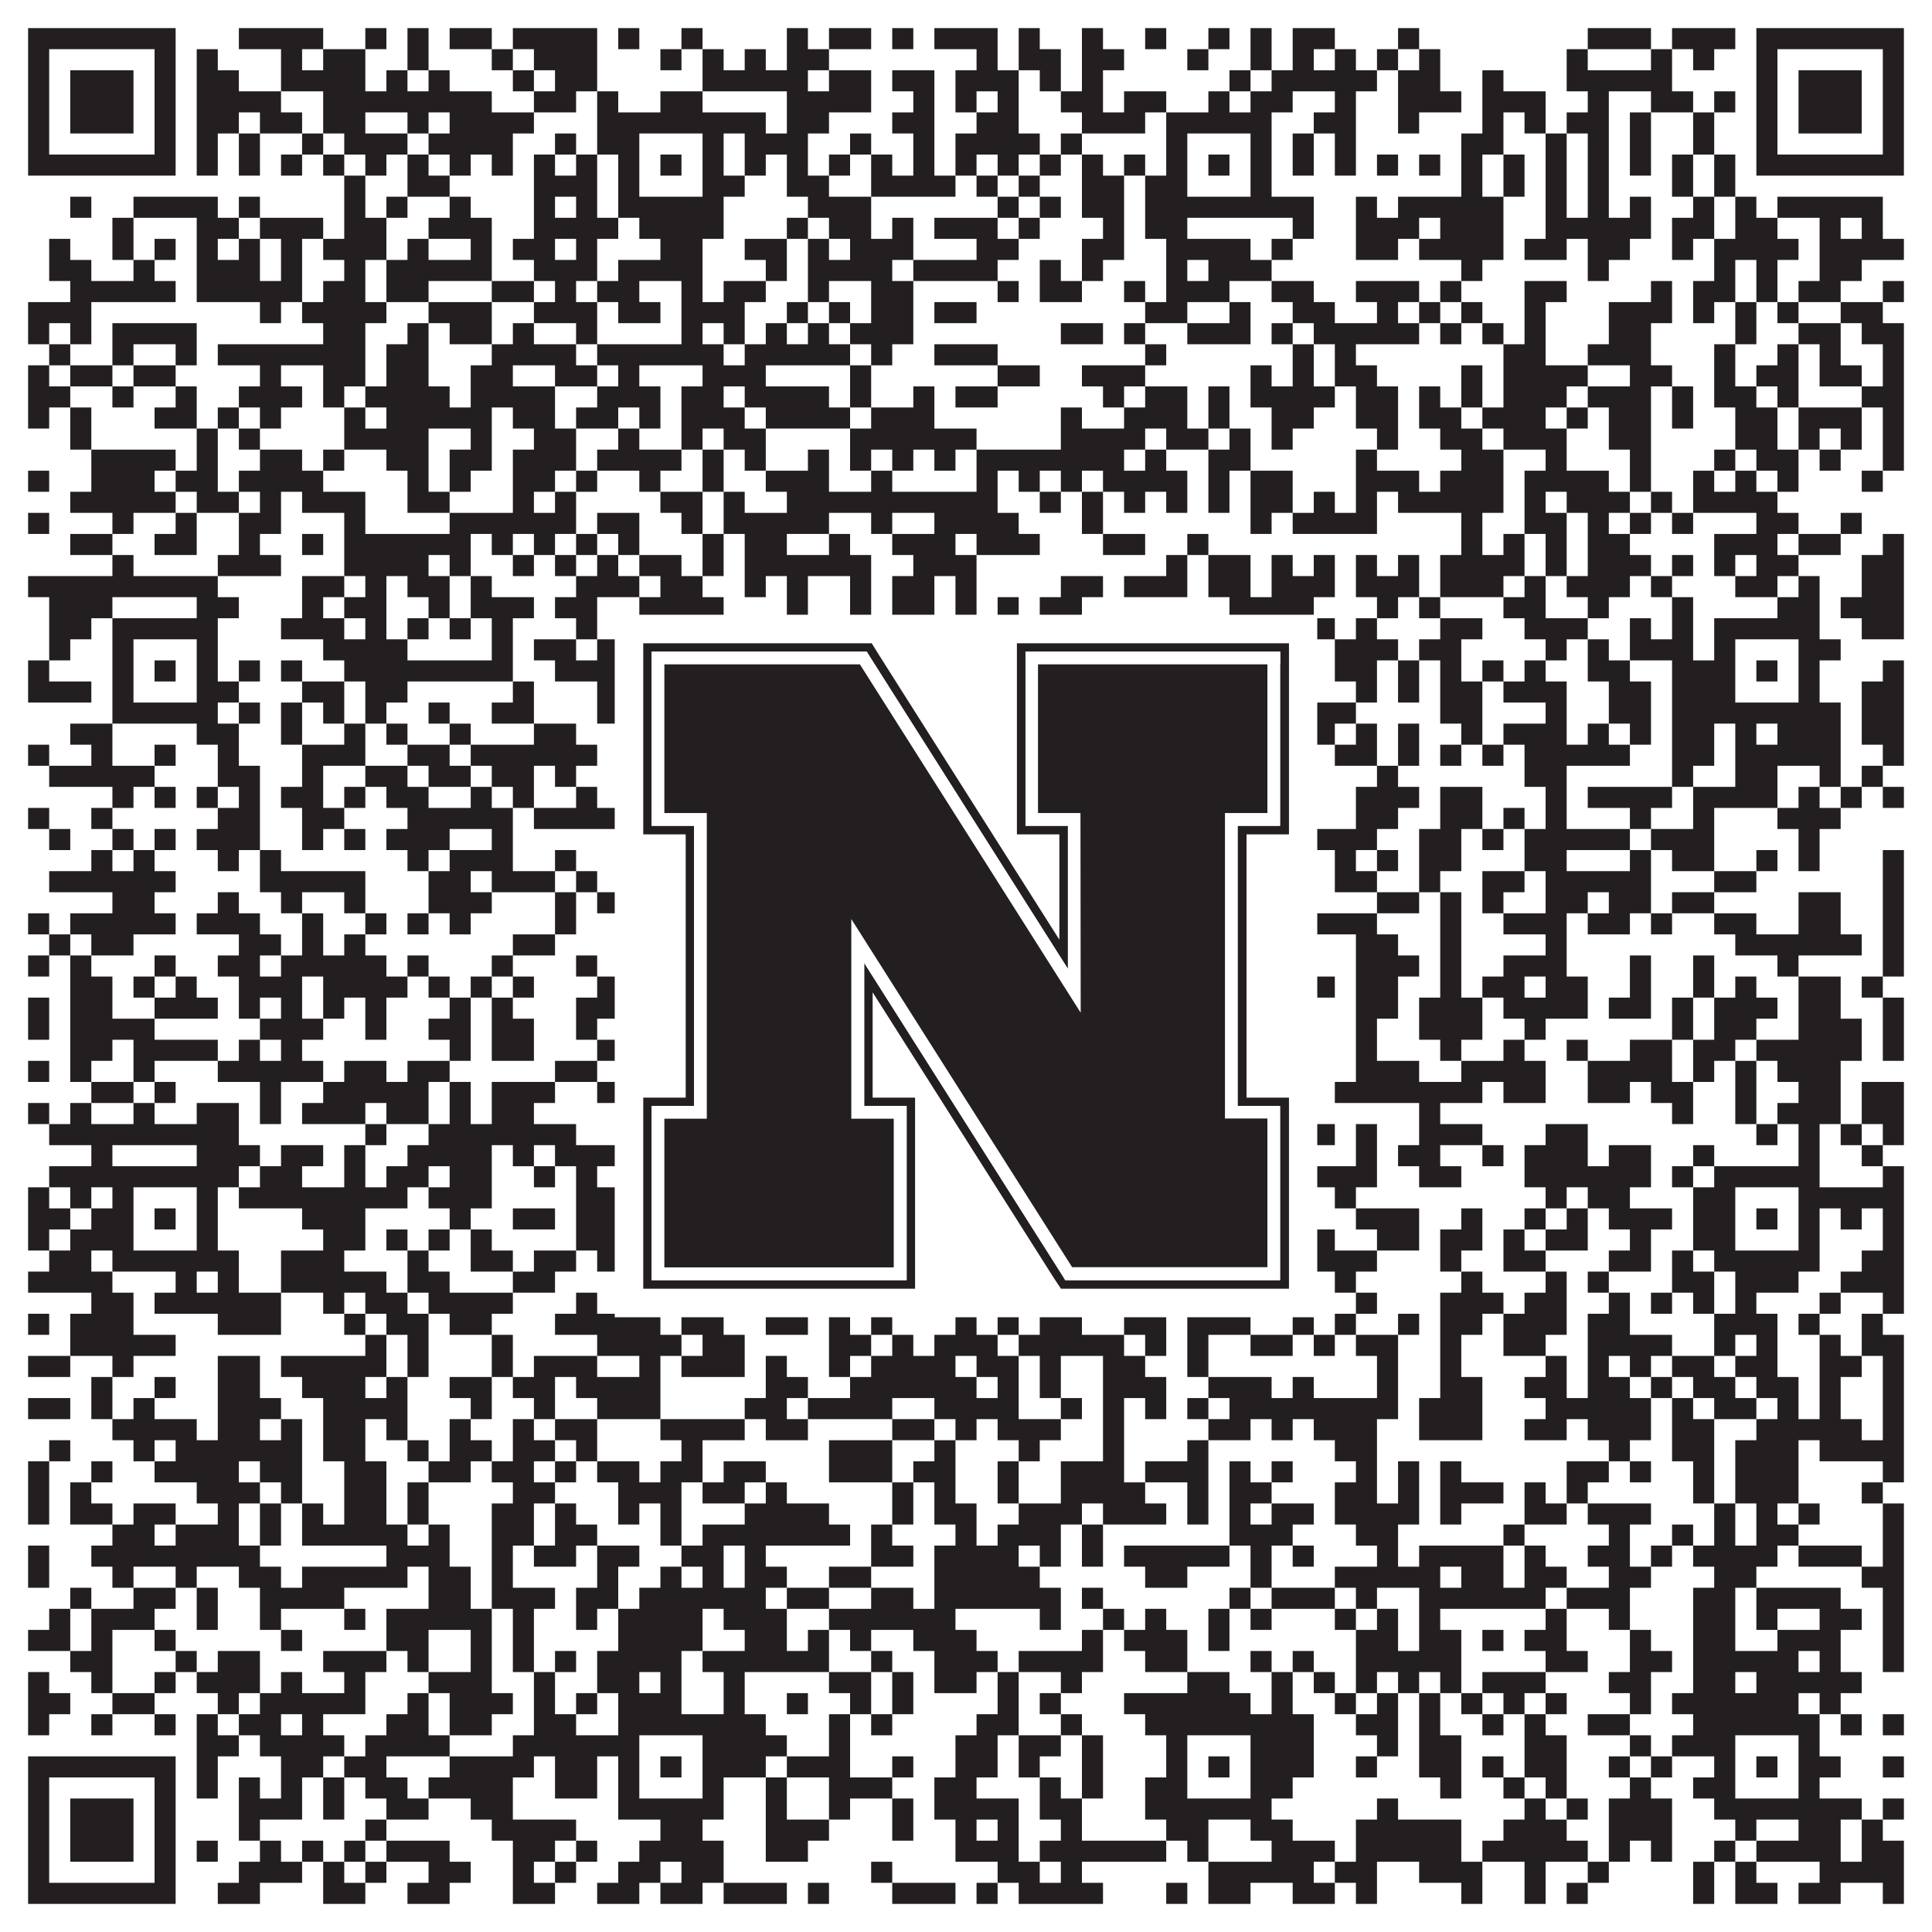
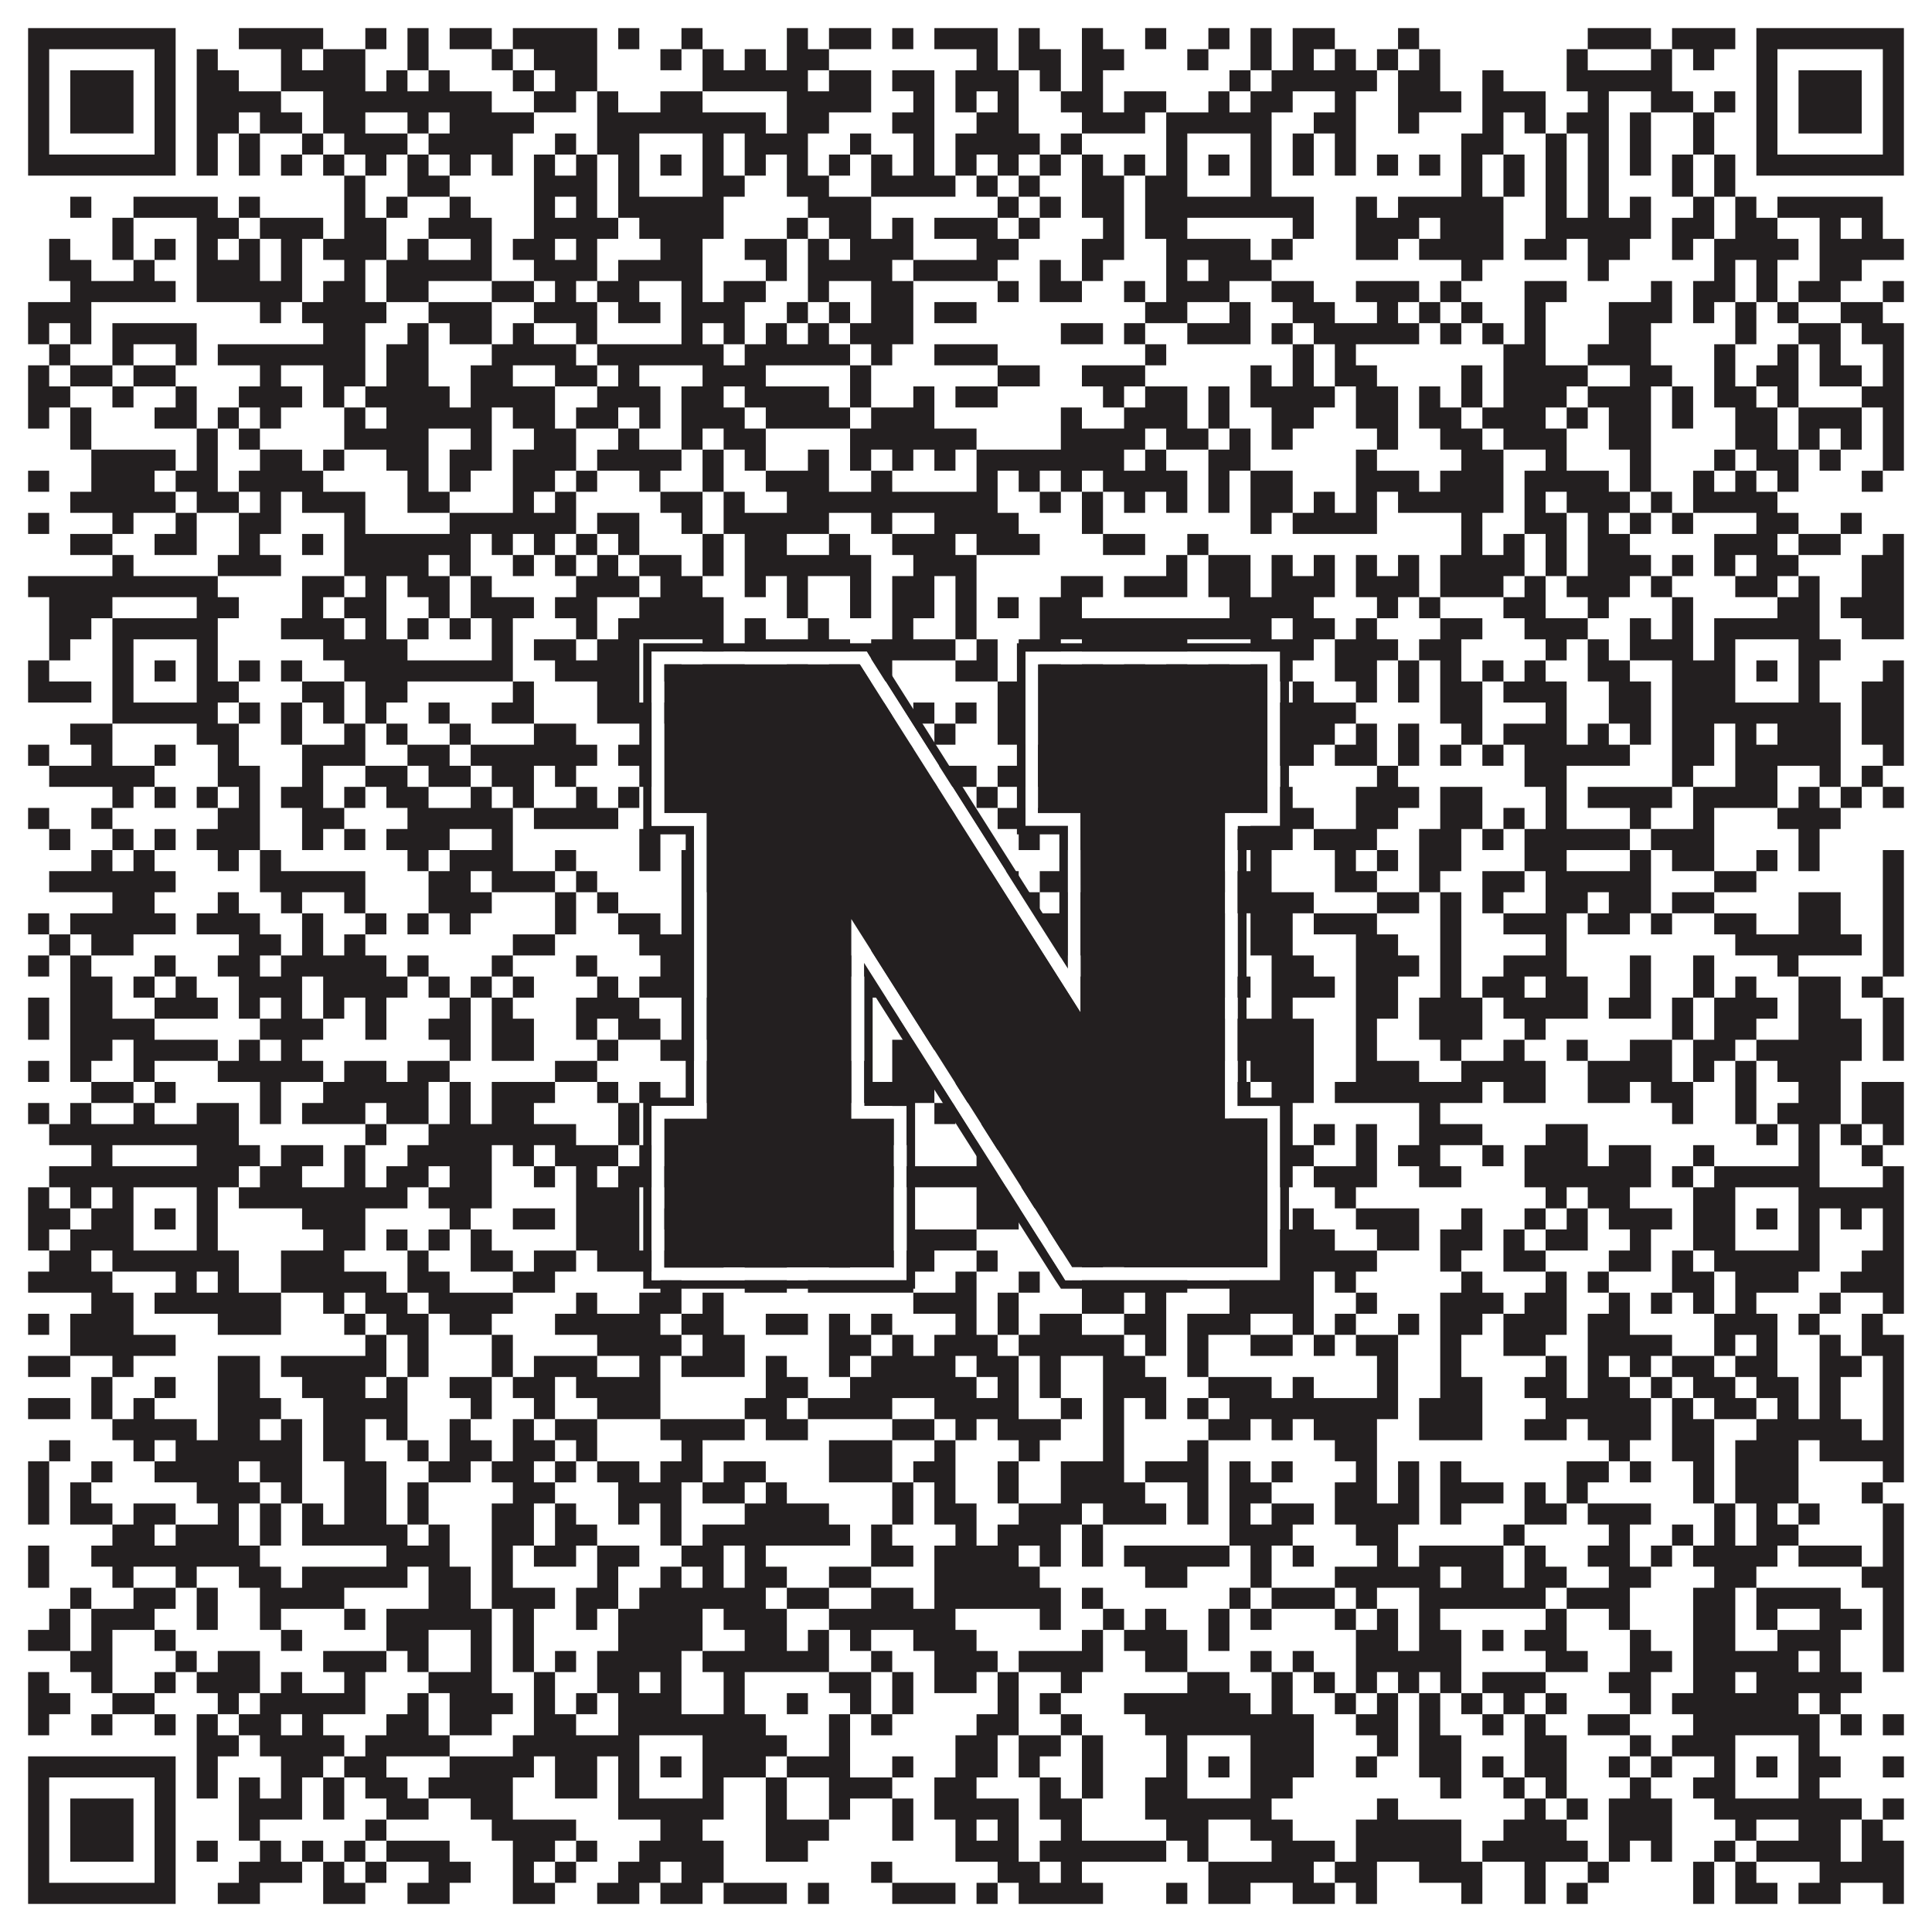
<svg xmlns="http://www.w3.org/2000/svg" version="1.1" width="1100px" height="1100px" viewBox="0 0 1100 1100">
  <rect x="0" y="0" width="1100" height="1100" fill="#ffffff" fill-opacity="1" />
  <path fill="#231f20" fill-opacity="1" d="M16,16L100,16L100,28L16,28ZM136,16L184,16L184,28L136,28ZM208,16L220,16L220,28L208,28ZM232,16L244,16L244,28L232,28ZM256,16L280,16L280,28L256,28ZM292,16L340,16L340,28L292,28ZM352,16L364,16L364,28L352,28ZM388,16L400,16L400,28L388,28ZM448,16L460,16L460,28L448,28ZM472,16L496,16L496,28L472,28ZM508,16L520,16L520,28L508,28ZM532,16L568,16L568,28L532,28ZM580,16L592,16L592,28L580,28ZM616,16L628,16L628,28L616,28ZM652,16L664,16L664,28L652,28ZM688,16L700,16L700,28L688,28ZM712,16L724,16L724,28L712,28ZM736,16L760,16L760,28L736,28ZM796,16L808,16L808,28L796,28ZM904,16L940,16L940,28L904,28ZM952,16L988,16L988,28L952,28ZM1000,16L1084,16L1084,28L1000,28ZM16,28L28,28L28,40L16,40ZM88,28L100,28L100,40L88,40ZM112,28L124,28L124,40L112,40ZM160,28L172,28L172,40L160,40ZM184,28L208,28L208,40L184,40ZM232,28L244,28L244,40L232,40ZM280,28L292,28L292,40L280,40ZM304,28L340,28L340,40L304,40ZM376,28L388,28L388,40L376,40ZM400,28L412,28L412,40L400,40ZM424,28L436,28L436,40L424,40ZM448,28L472,28L472,40L448,40ZM556,28L568,28L568,40L556,40ZM580,28L604,28L604,40L580,40ZM616,28L640,28L640,40L616,40ZM676,28L688,28L688,40L676,40ZM712,28L724,28L724,40L712,40ZM736,28L748,28L748,40L736,40ZM760,28L772,28L772,40L760,40ZM784,28L796,28L796,40L784,40ZM808,28L820,28L820,40L808,40ZM892,28L904,28L904,40L892,40ZM940,28L952,28L952,40L940,40ZM964,28L976,28L976,40L964,40ZM1000,28L1012,28L1012,40L1000,40ZM1072,28L1084,28L1084,40L1072,40ZM16,40L28,40L28,52L16,52ZM40,40L76,40L76,52L40,52ZM88,40L100,40L100,52L88,52ZM112,40L136,40L136,52L112,52ZM160,40L208,40L208,52L160,52ZM220,40L232,40L232,52L220,52ZM244,40L256,40L256,52L244,52ZM292,40L304,40L304,52L292,52ZM316,40L340,40L340,52L316,52ZM400,40L460,40L460,52L400,52ZM472,40L496,40L496,52L472,52ZM508,40L532,40L532,52L508,52ZM544,40L580,40L580,52L544,52ZM592,40L604,40L604,52L592,52ZM616,40L628,40L628,52L616,52ZM700,40L712,40L712,52L700,52ZM724,40L784,40L784,52L724,52ZM796,40L820,40L820,52L796,52ZM844,40L856,40L856,52L844,52ZM892,40L952,40L952,52L892,52ZM1000,40L1012,40L1012,52L1000,52ZM1024,40L1060,40L1060,52L1024,52ZM1072,40L1084,40L1084,52L1072,52ZM16,52L28,52L28,64L16,64ZM40,52L76,52L76,64L40,64ZM88,52L100,52L100,64L88,64ZM112,52L160,52L160,64L112,64ZM184,52L280,52L280,64L184,64ZM304,52L328,52L328,64L304,64ZM340,52L352,52L352,64L340,64ZM376,52L400,52L400,64L376,64ZM448,52L496,52L496,64L448,64ZM520,52L532,52L532,64L520,64ZM544,52L556,52L556,64L544,64ZM568,52L580,52L580,64L568,64ZM604,52L628,52L628,64L604,64ZM640,52L664,52L664,64L640,64ZM688,52L700,52L700,64L688,64ZM712,52L736,52L736,64L712,64ZM760,52L772,52L772,64L760,64ZM796,52L832,52L832,64L796,64ZM844,52L880,52L880,64L844,64ZM904,52L916,52L916,64L904,64ZM940,52L964,52L964,64L940,64ZM976,52L988,52L988,64L976,64ZM1000,52L1012,52L1012,64L1000,64ZM1024,52L1060,52L1060,64L1024,64ZM1072,52L1084,52L1084,64L1072,64ZM16,64L28,64L28,76L16,76ZM40,64L76,64L76,76L40,76ZM88,64L100,64L100,76L88,76ZM112,64L136,64L136,76L112,76ZM148,64L172,64L172,76L148,76ZM184,64L208,64L208,76L184,76ZM232,64L244,64L244,76L232,76ZM256,64L304,64L304,76L256,76ZM340,64L436,64L436,76L340,76ZM448,64L472,64L472,76L448,76ZM508,64L532,64L532,76L508,76ZM556,64L580,64L580,76L556,76ZM616,64L652,64L652,76L616,76ZM664,64L724,64L724,76L664,76ZM748,64L772,64L772,76L748,76ZM796,64L808,64L808,76L796,76ZM844,64L856,64L856,76L844,76ZM868,64L880,64L880,76L868,76ZM892,64L916,64L916,76L892,76ZM928,64L940,64L940,76L928,76ZM964,64L976,64L976,76L964,76ZM1000,64L1012,64L1012,76L1000,76ZM1024,64L1060,64L1060,76L1024,76ZM1072,64L1084,64L1084,76L1072,76ZM16,76L28,76L28,88L16,88ZM88,76L100,76L100,88L88,88ZM112,76L124,76L124,88L112,88ZM136,76L148,76L148,88L136,88ZM172,76L184,76L184,88L172,88ZM196,76L232,76L232,88L196,88ZM244,76L292,76L292,88L244,88ZM316,76L328,76L328,88L316,88ZM340,76L364,76L364,88L340,88ZM400,76L412,76L412,88L400,88ZM424,76L460,76L460,88L424,88ZM484,76L496,76L496,88L484,88ZM520,76L532,76L532,88L520,88ZM544,76L592,76L592,88L544,88ZM604,76L616,76L616,88L604,88ZM664,76L676,76L676,88L664,88ZM712,76L724,76L724,88L712,88ZM736,76L748,76L748,88L736,88ZM760,76L772,76L772,88L760,88ZM832,76L856,76L856,88L832,88ZM880,76L892,76L892,88L880,88ZM904,76L916,76L916,88L904,88ZM928,76L940,76L940,88L928,88ZM964,76L976,76L976,88L964,88ZM1000,76L1012,76L1012,88L1000,88ZM1072,76L1084,76L1084,88L1072,88ZM16,88L100,88L100,100L16,100ZM112,88L124,88L124,100L112,100ZM136,88L148,88L148,100L136,100ZM160,88L172,88L172,100L160,100ZM184,88L196,88L196,100L184,100ZM208,88L220,88L220,100L208,100ZM232,88L244,88L244,100L232,100ZM256,88L268,88L268,100L256,100ZM280,88L292,88L292,100L280,100ZM304,88L316,88L316,100L304,100ZM328,88L340,88L340,100L328,100ZM352,88L364,88L364,100L352,100ZM376,88L388,88L388,100L376,100ZM400,88L412,88L412,100L400,100ZM424,88L436,88L436,100L424,100ZM448,88L460,88L460,100L448,100ZM472,88L484,88L484,100L472,100ZM496,88L508,88L508,100L496,100ZM520,88L532,88L532,100L520,100ZM544,88L556,88L556,100L544,100ZM568,88L580,88L580,100L568,100ZM592,88L604,88L604,100L592,100ZM616,88L628,88L628,100L616,100ZM640,88L652,88L652,100L640,100ZM664,88L676,88L676,100L664,100ZM688,88L700,88L700,100L688,100ZM712,88L724,88L724,100L712,100ZM736,88L748,88L748,100L736,100ZM760,88L772,88L772,100L760,100ZM784,88L796,88L796,100L784,100ZM808,88L820,88L820,100L808,100ZM832,88L844,88L844,100L832,100ZM856,88L868,88L868,100L856,100ZM880,88L892,88L892,100L880,100ZM904,88L916,88L916,100L904,100ZM928,88L940,88L940,100L928,100ZM952,88L964,88L964,100L952,100ZM976,88L988,88L988,100L976,100ZM1000,88L1084,88L1084,100L1000,100ZM196,100L208,100L208,112L196,112ZM232,100L256,100L256,112L232,112ZM304,100L340,100L340,112L304,112ZM352,100L364,100L364,112L352,112ZM400,100L424,100L424,112L400,112ZM448,100L472,100L472,112L448,112ZM496,100L544,100L544,112L496,112ZM556,100L568,100L568,112L556,112ZM580,100L592,100L592,112L580,112ZM616,100L640,100L640,112L616,112ZM652,100L676,100L676,112L652,112ZM712,100L724,100L724,112L712,112ZM832,100L844,100L844,112L832,112ZM856,100L868,100L868,112L856,112ZM880,100L892,100L892,112L880,112ZM904,100L916,100L916,112L904,112ZM952,100L964,100L964,112L952,112ZM976,100L988,100L988,112L976,112ZM40,112L52,112L52,124L40,124ZM76,112L124,112L124,124L76,124ZM136,112L148,112L148,124L136,124ZM196,112L208,112L208,124L196,124ZM220,112L232,112L232,124L220,124ZM256,112L268,112L268,124L256,124ZM304,112L316,112L316,124L304,124ZM328,112L340,112L340,124L328,124ZM352,112L412,112L412,124L352,124ZM460,112L496,112L496,124L460,124ZM568,112L580,112L580,124L568,124ZM592,112L604,112L604,124L592,124ZM616,112L640,112L640,124L616,124ZM652,112L748,112L748,124L652,124ZM772,112L784,112L784,124L772,124ZM796,112L856,112L856,124L796,124ZM880,112L892,112L892,124L880,124ZM904,112L916,112L916,124L904,124ZM928,112L940,112L940,124L928,124ZM964,112L976,112L976,124L964,124ZM988,112L1000,112L1000,124L988,124ZM1012,112L1072,112L1072,124L1012,124ZM64,124L76,124L76,136L64,136ZM112,124L136,124L136,136L112,136ZM148,124L184,124L184,136L148,136ZM196,124L220,124L220,136L196,136ZM244,124L280,124L280,136L244,136ZM304,124L352,124L352,136L304,136ZM364,124L412,124L412,136L364,136ZM448,124L460,124L460,136L448,136ZM472,124L496,124L496,136L472,136ZM508,124L520,124L520,136L508,136ZM532,124L568,124L568,136L532,136ZM580,124L592,124L592,136L580,136ZM628,124L640,124L640,136L628,136ZM652,124L676,124L676,136L652,136ZM736,124L748,124L748,136L736,136ZM772,124L808,124L808,136L772,136ZM820,124L856,124L856,136L820,136ZM880,124L940,124L940,136L880,136ZM952,124L976,124L976,136L952,136ZM988,124L1012,124L1012,136L988,136ZM1036,124L1048,124L1048,136L1036,136ZM1060,124L1072,124L1072,136L1060,136ZM28,136L40,136L40,148L28,148ZM64,136L76,136L76,148L64,148ZM88,136L100,136L100,148L88,148ZM112,136L124,136L124,148L112,148ZM136,136L148,136L148,148L136,148ZM160,136L172,136L172,148L160,148ZM184,136L220,136L220,148L184,148ZM232,136L244,136L244,148L232,148ZM268,136L280,136L280,148L268,148ZM292,136L316,136L316,148L292,148ZM328,136L340,136L340,148L328,148ZM376,136L400,136L400,148L376,148ZM424,136L448,136L448,148L424,148ZM460,136L472,136L472,148L460,148ZM484,136L520,136L520,148L484,148ZM556,136L580,136L580,148L556,148ZM616,136L640,136L640,148L616,148ZM664,136L712,136L712,148L664,148ZM724,136L736,136L736,148L724,148ZM772,136L796,136L796,148L772,148ZM808,136L856,136L856,148L808,148ZM868,136L892,136L892,148L868,148ZM904,136L928,136L928,148L904,148ZM952,136L964,136L964,148L952,148ZM976,136L1024,136L1024,148L976,148ZM1036,136L1084,136L1084,148L1036,148ZM28,148L52,148L52,160L28,160ZM76,148L88,148L88,160L76,160ZM112,148L148,148L148,160L112,160ZM160,148L172,148L172,160L160,160ZM196,148L208,148L208,160L196,160ZM220,148L280,148L280,160L220,160ZM304,148L340,148L340,160L304,160ZM352,148L400,148L400,160L352,160ZM436,148L448,148L448,160L436,160ZM460,148L508,148L508,160L460,160ZM520,148L568,148L568,160L520,160ZM592,148L604,148L604,160L592,160ZM616,148L628,148L628,160L616,160ZM664,148L676,148L676,160L664,160ZM688,148L724,148L724,160L688,160ZM832,148L844,148L844,160L832,160ZM904,148L916,148L916,160L904,160ZM976,148L988,148L988,160L976,160ZM1000,148L1012,148L1012,160L1000,160ZM1036,148L1060,148L1060,160L1036,160ZM40,160L100,160L100,172L40,172ZM112,160L172,160L172,172L112,172ZM184,160L208,160L208,172L184,172ZM220,160L244,160L244,172L220,172ZM280,160L304,160L304,172L280,172ZM316,160L328,160L328,172L316,172ZM340,160L364,160L364,172L340,172ZM388,160L400,160L400,172L388,172ZM412,160L436,160L436,172L412,172ZM460,160L472,160L472,172L460,172ZM496,160L520,160L520,172L496,172ZM568,160L580,160L580,172L568,172ZM592,160L616,160L616,172L592,172ZM640,160L652,160L652,172L640,172ZM664,160L700,160L700,172L664,172ZM724,160L748,160L748,172L724,172ZM772,160L808,160L808,172L772,172ZM820,160L832,160L832,172L820,172ZM868,160L892,160L892,172L868,172ZM940,160L952,160L952,172L940,172ZM964,160L988,160L988,172L964,172ZM1000,160L1012,160L1012,172L1000,172ZM1024,160L1048,160L1048,172L1024,172ZM1072,160L1084,160L1084,172L1072,172ZM16,172L52,172L52,184L16,184ZM148,172L160,172L160,184L148,184ZM172,172L220,172L220,184L172,184ZM244,172L280,172L280,184L244,184ZM304,172L340,172L340,184L304,184ZM352,172L376,172L376,184L352,184ZM388,172L424,172L424,184L388,184ZM448,172L460,172L460,184L448,184ZM472,172L484,172L484,184L472,184ZM496,172L520,172L520,184L496,184ZM532,172L556,172L556,184L532,184ZM652,172L676,172L676,184L652,184ZM700,172L712,172L712,184L700,184ZM736,172L760,172L760,184L736,184ZM784,172L796,172L796,184L784,184ZM808,172L820,172L820,184L808,184ZM832,172L844,172L844,184L832,184ZM868,172L880,172L880,184L868,184ZM916,172L952,172L952,184L916,184ZM964,172L976,172L976,184L964,184ZM988,172L1000,172L1000,184L988,184ZM1012,172L1024,172L1024,184L1012,184ZM1048,172L1072,172L1072,184L1048,184ZM16,184L28,184L28,196L16,196ZM40,184L52,184L52,196L40,196ZM64,184L112,184L112,196L64,196ZM184,184L208,184L208,196L184,196ZM232,184L244,184L244,196L232,196ZM256,184L280,184L280,196L256,196ZM292,184L304,184L304,196L292,196ZM328,184L340,184L340,196L328,196ZM388,184L400,184L400,196L388,196ZM412,184L424,184L424,196L412,196ZM436,184L448,184L448,196L436,196ZM460,184L472,184L472,196L460,196ZM484,184L520,184L520,196L484,196ZM604,184L628,184L628,196L604,196ZM640,184L652,184L652,196L640,196ZM676,184L712,184L712,196L676,196ZM724,184L736,184L736,196L724,196ZM748,184L808,184L808,196L748,196ZM820,184L832,184L832,196L820,196ZM844,184L856,184L856,196L844,196ZM868,184L880,184L880,196L868,196ZM916,184L940,184L940,196L916,196ZM988,184L1000,184L1000,196L988,196ZM1024,184L1048,184L1048,196L1024,196ZM1060,184L1084,184L1084,196L1060,196ZM28,196L40,196L40,208L28,208ZM64,196L76,196L76,208L64,208ZM100,196L112,196L112,208L100,208ZM124,196L208,196L208,208L124,208ZM220,196L244,196L244,208L220,208ZM280,196L328,196L328,208L280,208ZM340,196L412,196L412,208L340,208ZM424,196L484,196L484,208L424,208ZM496,196L508,196L508,208L496,208ZM532,196L568,196L568,208L532,208ZM652,196L664,196L664,208L652,208ZM736,196L748,196L748,208L736,208ZM760,196L772,196L772,208L760,208ZM856,196L880,196L880,208L856,208ZM904,196L940,196L940,208L904,208ZM976,196L988,196L988,208L976,208ZM1012,196L1024,196L1024,208L1012,208ZM1036,196L1048,196L1048,208L1036,208ZM1072,196L1084,196L1084,208L1072,208ZM16,208L28,208L28,220L16,220ZM40,208L64,208L64,220L40,220ZM76,208L100,208L100,220L76,220ZM148,208L160,208L160,220L148,220ZM184,208L208,208L208,220L184,220ZM220,208L244,208L244,220L220,220ZM268,208L292,208L292,220L268,220ZM316,208L340,208L340,220L316,220ZM352,208L364,208L364,220L352,220ZM400,208L436,208L436,220L400,220ZM484,208L496,208L496,220L484,220ZM568,208L592,208L592,220L568,220ZM616,208L652,208L652,220L616,220ZM712,208L724,208L724,220L712,220ZM736,208L748,208L748,220L736,220ZM760,208L784,208L784,220L760,220ZM832,208L844,208L844,220L832,220ZM856,208L904,208L904,220L856,220ZM928,208L952,208L952,220L928,220ZM976,208L988,208L988,220L976,220ZM1000,208L1024,208L1024,220L1000,220ZM1036,208L1060,208L1060,220L1036,220ZM1072,208L1084,208L1084,220L1072,220ZM16,220L40,220L40,232L16,232ZM64,220L76,220L76,232L64,232ZM100,220L112,220L112,232L100,232ZM136,220L172,220L172,232L136,232ZM184,220L196,220L196,232L184,232ZM208,220L256,220L256,232L208,232ZM268,220L316,220L316,232L268,232ZM340,220L376,220L376,232L340,232ZM388,220L412,220L412,232L388,232ZM424,220L472,220L472,232L424,232ZM484,220L496,220L496,232L484,232ZM520,220L532,220L532,232L520,232ZM544,220L568,220L568,232L544,232ZM628,220L640,220L640,232L628,232ZM652,220L676,220L676,232L652,232ZM688,220L700,220L700,232L688,232ZM712,220L760,220L760,232L712,232ZM772,220L796,220L796,232L772,232ZM808,220L820,220L820,232L808,232ZM832,220L844,220L844,232L832,232ZM856,220L892,220L892,232L856,232ZM904,220L940,220L940,232L904,232ZM952,220L964,220L964,232L952,232ZM976,220L1000,220L1000,232L976,232ZM1012,220L1024,220L1024,232L1012,232ZM1060,220L1084,220L1084,232L1060,232ZM16,232L28,232L28,244L16,244ZM40,232L52,232L52,244L40,244ZM88,232L112,232L112,244L88,244ZM124,232L136,232L136,244L124,244ZM148,232L160,232L160,244L148,244ZM196,232L208,232L208,244L196,244ZM220,232L280,232L280,244L220,244ZM292,232L316,232L316,244L292,244ZM328,232L352,232L352,244L328,244ZM364,232L376,232L376,244L364,244ZM388,232L424,232L424,244L388,244ZM436,232L484,232L484,244L436,244ZM496,232L532,232L532,244L496,244ZM604,232L616,232L616,244L604,244ZM640,232L676,232L676,244L640,244ZM688,232L700,232L700,244L688,244ZM724,232L748,232L748,244L724,244ZM772,232L796,232L796,244L772,244ZM808,232L832,232L832,244L808,244ZM844,232L880,232L880,244L844,244ZM892,232L904,232L904,244L892,244ZM916,232L940,232L940,244L916,244ZM952,232L964,232L964,244L952,244ZM988,232L1012,232L1012,244L988,244ZM1024,232L1060,232L1060,244L1024,244ZM1072,232L1084,232L1084,244L1072,244ZM40,244L52,244L52,256L40,256ZM112,244L124,244L124,256L112,256ZM136,244L148,244L148,256L136,256ZM196,244L244,244L244,256L196,256ZM268,244L280,244L280,256L268,256ZM304,244L328,244L328,256L304,256ZM352,244L364,244L364,256L352,256ZM388,244L400,244L400,256L388,256ZM412,244L436,244L436,256L412,256ZM484,244L556,244L556,256L484,256ZM604,244L652,244L652,256L604,256ZM664,244L688,244L688,256L664,256ZM700,244L712,244L712,256L700,256ZM724,244L736,244L736,256L724,256ZM784,244L796,244L796,256L784,256ZM820,244L844,244L844,256L820,256ZM856,244L892,244L892,256L856,256ZM916,244L940,244L940,256L916,256ZM988,244L1012,244L1012,256L988,256ZM1024,244L1036,244L1036,256L1024,256ZM1048,244L1060,244L1060,256L1048,256ZM1072,244L1084,244L1084,256L1072,256ZM52,256L100,256L100,268L52,268ZM112,256L124,256L124,268L112,268ZM148,256L172,256L172,268L148,268ZM184,256L196,256L196,268L184,268ZM220,256L244,256L244,268L220,268ZM256,256L280,256L280,268L256,268ZM292,256L328,256L328,268L292,268ZM340,256L388,256L388,268L340,268ZM400,256L412,256L412,268L400,268ZM424,256L436,256L436,268L424,268ZM460,256L472,256L472,268L460,268ZM484,256L496,256L496,268L484,268ZM508,256L520,256L520,268L508,268ZM532,256L544,256L544,268L532,268ZM556,256L640,256L640,268L556,268ZM652,256L664,256L664,268L652,268ZM688,256L712,256L712,268L688,268ZM772,256L784,256L784,268L772,268ZM832,256L856,256L856,268L832,268ZM880,256L892,256L892,268L880,268ZM928,256L940,256L940,268L928,268ZM976,256L988,256L988,268L976,268ZM1000,256L1024,256L1024,268L1000,268ZM1036,256L1048,256L1048,268L1036,268ZM1072,256L1084,256L1084,268L1072,268ZM16,268L28,268L28,280L16,280ZM52,268L88,268L88,280L52,280ZM100,268L124,268L124,280L100,280ZM136,268L184,268L184,280L136,280ZM232,268L244,268L244,280L232,280ZM256,268L268,268L268,280L256,280ZM292,268L316,268L316,280L292,280ZM328,268L340,268L340,280L328,280ZM364,268L376,268L376,280L364,280ZM400,268L412,268L412,280L400,280ZM436,268L472,268L472,280L436,280ZM496,268L508,268L508,280L496,280ZM556,268L568,268L568,280L556,280ZM580,268L592,268L592,280L580,280ZM604,268L616,268L616,280L604,280ZM628,268L676,268L676,280L628,280ZM688,268L700,268L700,280L688,280ZM712,268L736,268L736,280L712,280ZM772,268L808,268L808,280L772,280ZM820,268L856,268L856,280L820,280ZM868,268L916,268L916,280L868,280ZM928,268L940,268L940,280L928,280ZM964,268L976,268L976,280L964,280ZM988,268L1000,268L1000,280L988,280ZM1012,268L1024,268L1024,280L1012,280ZM1060,268L1072,268L1072,280L1060,280ZM40,280L100,280L100,292L40,292ZM112,280L136,280L136,292L112,292ZM148,280L160,280L160,292L148,292ZM172,280L208,280L208,292L172,292ZM232,280L256,280L256,292L232,292ZM292,280L304,280L304,292L292,292ZM316,280L328,280L328,292L316,292ZM376,280L400,280L400,292L376,292ZM412,280L424,280L424,292L412,292ZM448,280L568,280L568,292L448,292ZM592,280L604,280L604,292L592,292ZM616,280L628,280L628,292L616,292ZM640,280L652,280L652,292L640,292ZM664,280L676,280L676,292L664,292ZM688,280L700,280L700,292L688,292ZM712,280L736,280L736,292L712,292ZM748,280L760,280L760,292L748,292ZM772,280L784,280L784,292L772,292ZM796,280L856,280L856,292L796,292ZM868,280L880,280L880,292L868,292ZM892,280L928,280L928,292L892,292ZM940,280L952,280L952,292L940,292ZM964,280L1012,280L1012,292L964,292ZM16,292L28,292L28,304L16,304ZM64,292L76,292L76,304L64,304ZM100,292L112,292L112,304L100,304ZM136,292L160,292L160,304L136,304ZM196,292L208,292L208,304L196,304ZM256,292L328,292L328,304L256,304ZM340,292L364,292L364,304L340,304ZM388,292L400,292L400,304L388,304ZM412,292L472,292L472,304L412,304ZM496,292L508,292L508,304L496,304ZM532,292L580,292L580,304L532,304ZM616,292L628,292L628,304L616,304ZM712,292L724,292L724,304L712,304ZM736,292L784,292L784,304L736,304ZM832,292L844,292L844,304L832,304ZM868,292L892,292L892,304L868,304ZM904,292L916,292L916,304L904,304ZM928,292L940,292L940,304L928,304ZM952,292L964,292L964,304L952,304ZM1000,292L1024,292L1024,304L1000,304ZM1048,292L1060,292L1060,304L1048,304ZM40,304L64,304L64,316L40,316ZM88,304L112,304L112,316L88,316ZM136,304L148,304L148,316L136,316ZM172,304L184,304L184,316L172,316ZM196,304L268,304L268,316L196,316ZM280,304L292,304L292,316L280,316ZM304,304L316,304L316,316L304,316ZM328,304L340,304L340,316L328,316ZM352,304L364,304L364,316L352,316ZM400,304L412,304L412,316L400,316ZM424,304L448,304L448,316L424,316ZM472,304L484,304L484,316L472,316ZM508,304L544,304L544,316L508,316ZM556,304L592,304L592,316L556,316ZM628,304L652,304L652,316L628,316ZM676,304L688,304L688,316L676,316ZM832,304L844,304L844,316L832,316ZM856,304L868,304L868,316L856,316ZM880,304L892,304L892,316L880,316ZM904,304L928,304L928,316L904,316ZM976,304L1012,304L1012,316L976,316ZM1024,304L1048,304L1048,316L1024,316ZM1072,304L1084,304L1084,316L1072,316ZM64,316L76,316L76,328L64,328ZM124,316L160,316L160,328L124,328ZM196,316L244,316L244,328L196,328ZM256,316L268,316L268,328L256,328ZM292,316L304,316L304,328L292,328ZM316,316L328,316L328,328L316,328ZM340,316L352,316L352,328L340,328ZM364,316L388,316L388,328L364,328ZM400,316L412,316L412,328L400,328ZM424,316L496,316L496,328L424,328ZM520,316L556,316L556,328L520,328ZM664,316L676,316L676,328L664,328ZM688,316L712,316L712,328L688,328ZM724,316L736,316L736,328L724,328ZM748,316L760,316L760,328L748,328ZM772,316L784,316L784,328L772,328ZM796,316L808,316L808,328L796,328ZM820,316L868,316L868,328L820,328ZM880,316L892,316L892,328L880,328ZM904,316L940,316L940,328L904,328ZM952,316L964,316L964,328L952,328ZM976,316L988,316L988,328L976,328ZM1000,316L1024,316L1024,328L1000,328ZM1060,316L1084,316L1084,328L1060,328ZM16,328L124,328L124,340L16,340ZM172,328L196,328L196,340L172,340ZM208,328L220,328L220,340L208,340ZM232,328L256,328L256,340L232,340ZM268,328L280,328L280,340L268,340ZM328,328L364,328L364,340L328,340ZM376,328L400,328L400,340L376,340ZM424,328L436,328L436,340L424,340ZM448,328L460,328L460,340L448,340ZM484,328L496,328L496,340L484,340ZM508,328L532,328L532,340L508,340ZM544,328L556,328L556,340L544,340ZM604,328L628,328L628,340L604,340ZM640,328L676,328L676,340L640,340ZM688,328L712,328L712,340L688,340ZM724,328L760,328L760,340L724,340ZM772,328L808,328L808,340L772,340ZM820,328L856,328L856,340L820,340ZM868,328L880,328L880,340L868,340ZM892,328L928,328L928,340L892,340ZM940,328L952,328L952,340L940,340ZM988,328L1012,328L1012,340L988,340ZM1024,328L1036,328L1036,340L1024,340ZM1060,328L1084,328L1084,340L1060,340ZM28,340L64,340L64,352L28,352ZM112,340L136,340L136,352L112,352ZM172,340L184,340L184,352L172,352ZM196,340L220,340L220,352L196,352ZM244,340L256,340L256,352L244,352ZM268,340L304,340L304,352L268,352ZM316,340L340,340L340,352L316,352ZM364,340L412,340L412,352L364,352ZM448,340L460,340L460,352L448,352ZM484,340L496,340L496,352L484,352ZM508,340L532,340L532,352L508,352ZM544,340L556,340L556,352L544,352ZM568,340L580,340L580,352L568,352ZM592,340L616,340L616,352L592,352ZM700,340L748,340L748,352L700,352ZM784,340L796,340L796,352L784,352ZM808,340L820,340L820,352L808,352ZM856,340L880,340L880,352L856,352ZM904,340L916,340L916,352L904,352ZM952,340L964,340L964,352L952,352ZM1012,340L1036,340L1036,352L1012,352ZM1048,340L1084,340L1084,352L1048,352ZM28,352L52,352L52,364L28,364ZM64,352L124,352L124,364L64,364ZM160,352L196,352L196,364L160,364ZM208,352L220,352L220,364L208,364ZM232,352L244,352L244,364L232,364ZM256,352L268,352L268,364L256,364ZM280,352L292,352L292,364L280,364ZM328,352L340,352L340,364L328,364ZM352,352L412,352L412,364L352,364ZM424,352L436,352L436,364L424,364ZM460,352L472,352L472,364L460,364ZM508,352L520,352L520,364L508,364ZM544,352L556,352L556,364L544,364ZM592,352L724,352L724,364L592,364ZM736,352L760,352L760,364L736,364ZM772,352L784,352L784,364L772,364ZM820,352L844,352L844,364L820,364ZM868,352L904,352L904,364L868,364ZM928,352L940,352L940,364L928,364ZM952,352L964,352L964,364L952,364ZM976,352L1036,352L1036,364L976,364ZM1060,352L1084,352L1084,364L1060,364ZM28,364L40,364L40,376L28,376ZM64,364L76,364L76,376L64,376ZM112,364L124,364L124,376L112,376ZM184,364L232,364L232,376L184,376ZM280,364L292,364L292,376L280,376ZM304,364L328,364L328,376L304,376ZM340,364L364,364L364,376L340,376ZM400,364L412,364L412,376L400,376ZM424,364L484,364L484,376L424,376ZM496,364L544,364L544,376L496,376ZM556,364L568,364L568,376L556,376ZM580,364L604,364L604,376L580,376ZM616,364L676,364L676,376L616,376ZM712,364L748,364L748,376L712,376ZM760,364L796,364L796,376L760,376ZM808,364L832,364L832,376L808,376ZM880,364L892,364L892,376L880,376ZM904,364L916,364L916,376L904,376ZM928,364L964,364L964,376L928,376ZM976,364L988,364L988,376L976,376ZM1024,364L1048,364L1048,376L1024,376ZM16,376L28,376L28,388L16,388ZM64,376L76,376L76,388L64,388ZM88,376L100,376L100,388L88,388ZM112,376L124,376L124,388L112,388ZM136,376L148,376L148,388L136,388ZM160,376L172,376L172,388L160,388ZM196,376L292,376L292,388L196,388ZM316,376L364,376L364,388L316,388ZM376,376L388,376L388,388L376,388ZM400,376L424,376L424,388L400,388ZM448,376L460,376L460,388L448,388ZM472,376L508,376L508,388L472,388ZM544,376L568,376L568,388L544,388ZM592,376L604,376L604,388L592,388ZM616,376L628,376L628,388L616,388ZM640,376L652,376L652,388L640,388ZM664,376L676,376L676,388L664,388ZM688,376L700,376L700,388L688,388ZM712,376L736,376L736,388L712,388ZM760,376L784,376L784,388L760,388ZM796,376L808,376L808,388L796,388ZM820,376L832,376L832,388L820,388ZM844,376L856,376L856,388L844,388ZM868,376L880,376L880,388L868,388ZM904,376L928,376L928,388L904,388ZM952,376L988,376L988,388L952,388ZM1000,376L1012,376L1012,388L1000,388ZM1024,376L1036,376L1036,388L1024,388ZM1072,376L1084,376L1084,388L1072,388ZM16,388L52,388L52,400L16,400ZM64,388L76,388L76,400L64,400ZM112,388L136,388L136,400L112,400ZM172,388L196,388L196,400L172,400ZM208,388L232,388L232,400L208,400ZM292,388L304,388L304,400L292,400ZM340,388L364,388L364,400L340,400ZM400,388L412,388L412,400L400,400ZM436,388L484,388L484,400L436,400ZM568,388L580,388L580,400L568,400ZM592,388L616,388L616,400L592,400ZM628,388L676,388L676,400L628,400ZM712,388L724,388L724,400L712,400ZM736,388L748,388L748,400L736,400ZM772,388L784,388L784,400L772,400ZM796,388L808,388L808,400L796,400ZM820,388L844,388L844,400L820,400ZM856,388L892,388L892,400L856,400ZM916,388L940,388L940,400L916,400ZM952,388L988,388L988,400L952,400ZM1024,388L1036,388L1036,400L1024,400ZM1060,388L1084,388L1084,400L1060,400ZM64,400L124,400L124,412L64,412ZM136,400L148,400L148,412L136,412ZM160,400L172,400L172,412L160,412ZM184,400L196,400L196,412L184,412ZM208,400L220,400L220,412L208,412ZM244,400L256,400L256,412L244,412ZM280,400L304,400L304,412L280,412ZM340,400L436,400L436,412L340,412ZM448,400L460,400L460,412L448,412ZM472,400L508,400L508,412L472,412ZM520,400L532,400L532,412L520,412ZM544,400L556,400L556,412L544,412ZM568,400L580,400L580,412L568,412ZM592,400L628,400L628,412L592,412ZM640,400L652,400L652,412L640,412ZM664,400L772,400L772,412L664,412ZM820,400L844,400L844,412L820,412ZM880,400L892,400L892,412L880,412ZM916,400L940,400L940,412L916,412ZM952,400L1048,400L1048,412L952,412ZM1060,400L1084,400L1084,412L1060,412ZM40,412L64,412L64,424L40,424ZM112,412L136,412L136,424L112,424ZM160,412L172,412L172,424L160,424ZM196,412L208,412L208,424L196,424ZM220,412L232,412L232,424L220,424ZM256,412L268,412L268,424L256,424ZM304,412L328,412L328,424L304,424ZM364,412L376,412L376,424L364,424ZM388,412L400,412L400,424L388,424ZM412,412L424,412L424,424L412,424ZM532,412L544,412L544,424L532,424ZM568,412L580,412L580,424L568,424ZM592,412L652,412L652,424L592,424ZM676,412L688,412L688,424L676,424ZM712,412L760,412L760,424L712,424ZM772,412L784,412L784,424L772,424ZM796,412L808,412L808,424L796,424ZM832,412L844,412L844,424L832,424ZM856,412L892,412L892,424L856,424ZM904,412L916,412L916,424L904,424ZM928,412L940,412L940,424L928,424ZM952,412L976,412L976,424L952,424ZM988,412L1000,412L1000,424L988,424ZM1012,412L1048,412L1048,424L1012,424ZM1060,412L1084,412L1084,424L1060,424ZM16,424L28,424L28,436L16,436ZM52,424L64,424L64,436L52,436ZM88,424L100,424L100,436L88,436ZM124,424L136,424L136,436L124,436ZM172,424L208,424L208,436L172,436ZM232,424L256,424L256,436L232,436ZM268,424L340,424L340,436L268,436ZM352,424L376,424L376,436L352,436ZM388,424L424,424L424,436L388,436ZM436,424L448,424L448,436L436,436ZM484,424L496,424L496,436L484,436ZM508,424L520,424L520,436L508,436ZM580,424L592,424L592,436L580,436ZM628,424L664,424L664,436L628,436ZM700,424L748,424L748,436L700,436ZM760,424L784,424L784,436L760,436ZM796,424L808,424L808,436L796,436ZM820,424L832,424L832,436L820,436ZM844,424L856,424L856,436L844,436ZM868,424L928,424L928,436L868,436ZM952,424L976,424L976,436L952,436ZM988,424L1048,424L1048,436L988,436ZM1072,424L1084,424L1084,436L1072,436ZM28,436L88,436L88,448L28,448ZM124,436L148,436L148,448L124,448ZM172,436L184,436L184,448L172,448ZM208,436L232,436L232,448L208,448ZM244,436L268,436L268,448L244,448ZM280,436L304,436L304,448L280,448ZM316,436L328,436L328,448L316,448ZM364,436L376,436L376,448L364,448ZM388,436L412,436L412,448L388,448ZM436,436L460,436L460,448L436,448ZM484,436L508,436L508,448L484,448ZM532,436L556,436L556,448L532,448ZM568,436L592,436L592,448L568,448ZM652,436L712,436L712,448L652,448ZM784,436L796,436L796,448L784,448ZM868,436L892,436L892,448L868,448ZM952,436L964,436L964,448L952,448ZM988,436L1012,436L1012,448L988,448ZM1036,436L1048,436L1048,448L1036,448ZM1060,436L1072,436L1072,448L1060,448ZM64,448L76,448L76,460L64,460ZM88,448L100,448L100,460L88,460ZM112,448L124,448L124,460L112,460ZM136,448L148,448L148,460L136,460ZM160,448L184,448L184,460L160,460ZM196,448L208,448L208,460L196,460ZM220,448L244,448L244,460L220,460ZM268,448L280,448L280,460L268,460ZM292,448L304,448L304,460L292,460ZM328,448L340,448L340,460L328,460ZM352,448L364,448L364,460L352,460ZM388,448L400,448L400,460L388,460ZM472,448L484,448L484,460L472,460ZM496,448L532,448L532,460L496,460ZM556,448L568,448L568,460L556,460ZM592,448L604,448L604,460L592,460ZM652,448L664,448L664,460L652,460ZM712,448L736,448L736,460L712,460ZM772,448L808,448L808,460L772,460ZM820,448L844,448L844,460L820,460ZM880,448L892,448L892,460L880,460ZM904,448L952,448L952,460L904,460ZM964,448L1012,448L1012,460L964,460ZM1024,448L1036,448L1036,460L1024,460ZM1048,448L1060,448L1060,460L1048,460ZM1072,448L1084,448L1084,460L1072,460ZM16,460L28,460L28,472L16,472ZM52,460L64,460L64,472L52,472ZM124,460L148,460L148,472L124,472ZM172,460L196,460L196,472L172,472ZM232,460L292,460L292,472L232,472ZM304,460L352,460L352,472L304,472ZM400,460L412,460L412,472L400,472ZM424,460L436,460L436,472L424,472ZM460,460L472,460L472,472L460,472ZM484,460L508,460L508,472L484,472ZM532,460L544,460L544,472L532,472ZM568,460L616,460L616,472L568,472ZM628,460L640,460L640,472L628,472ZM652,460L700,460L700,472L652,472ZM712,460L748,460L748,472L712,472ZM772,460L796,460L796,472L772,472ZM820,460L844,460L844,472L820,472ZM856,460L868,460L868,472L856,472ZM880,460L892,460L892,472L880,472ZM928,460L940,460L940,472L928,472ZM964,460L976,460L976,472L964,472ZM1012,460L1048,460L1048,472L1012,472ZM28,472L40,472L40,484L28,484ZM64,472L76,472L76,484L64,484ZM88,472L100,472L100,484L88,484ZM112,472L148,472L148,484L112,484ZM172,472L184,472L184,484L172,484ZM196,472L208,472L208,484L196,484ZM220,472L256,472L256,484L220,484ZM280,472L292,472L292,484L280,484ZM364,472L376,472L376,484L364,484ZM400,472L424,472L424,484L400,484ZM436,472L448,472L448,484L436,484ZM532,472L544,472L544,484L532,484ZM580,472L592,472L592,484L580,484ZM604,472L616,472L616,484L604,484ZM640,472L664,472L664,484L640,484ZM688,472L736,472L736,484L688,484ZM748,472L784,472L784,484L748,484ZM808,472L832,472L832,484L808,484ZM844,472L856,472L856,484L844,484ZM868,472L928,472L928,484L868,484ZM940,472L976,472L976,484L940,484ZM1024,472L1036,472L1036,484L1024,484ZM52,484L64,484L64,496L52,496ZM76,484L88,484L88,496L76,496ZM124,484L136,484L136,496L124,496ZM148,484L160,484L160,496L148,496ZM232,484L244,484L244,496L232,496ZM256,484L292,484L292,496L256,496ZM316,484L328,484L328,496L316,496ZM364,484L376,484L376,496L364,496ZM388,484L436,484L436,496L388,496ZM448,484L460,484L460,496L448,496ZM472,484L496,484L496,496L472,496ZM508,484L532,484L532,496L508,496ZM544,484L556,484L556,496L544,496ZM628,484L640,484L640,496L628,496ZM712,484L724,484L724,496L712,496ZM760,484L772,484L772,496L760,496ZM784,484L796,484L796,496L784,496ZM808,484L832,484L832,496L808,496ZM868,484L892,484L892,496L868,496ZM928,484L940,484L940,496L928,496ZM952,484L976,484L976,496L952,496ZM1000,484L1012,484L1012,496L1000,496ZM1024,484L1036,484L1036,496L1024,496ZM1072,484L1084,484L1084,496L1072,496ZM28,496L100,496L100,508L28,508ZM148,496L208,496L208,508L148,508ZM244,496L268,496L268,508L244,508ZM280,496L316,496L316,508L280,508ZM328,496L340,496L340,508L328,508ZM388,496L412,496L412,508L388,508ZM472,496L484,496L484,508L472,508ZM496,496L520,496L520,508L496,508ZM556,496L580,496L580,508L556,508ZM592,496L604,496L604,508L592,508ZM616,496L628,496L628,508L616,508ZM640,496L664,496L664,508L640,508ZM688,496L724,496L724,508L688,508ZM760,496L784,496L784,508L760,508ZM808,496L820,496L820,508L808,508ZM844,496L868,496L868,508L844,508ZM880,496L940,496L940,508L880,508ZM976,496L1000,496L1000,508L976,508ZM1072,496L1084,496L1084,508L1072,508ZM64,508L88,508L88,520L64,520ZM124,508L136,508L136,520L124,520ZM160,508L172,508L172,520L160,520ZM196,508L208,508L208,520L196,520ZM244,508L280,508L280,520L244,520ZM316,508L328,508L328,520L316,520ZM340,508L352,508L352,520L340,520ZM388,508L400,508L400,520L388,520ZM460,508L484,508L484,520L460,520ZM496,508L508,508L508,520L496,520ZM520,508L556,508L556,520L520,520ZM568,508L592,508L592,520L568,520ZM604,508L616,508L616,520L604,520ZM664,508L676,508L676,520L664,520ZM700,508L748,508L748,520L700,520ZM784,508L808,508L808,520L784,520ZM820,508L832,508L832,520L820,520ZM844,508L856,508L856,520L844,520ZM880,508L904,508L904,520L880,520ZM916,508L940,508L940,520L916,520ZM952,508L976,508L976,520L952,520ZM1024,508L1048,508L1048,520L1024,520ZM1072,508L1084,508L1084,520L1072,520ZM16,520L28,520L28,532L16,532ZM40,520L100,520L100,532L40,532ZM112,520L148,520L148,532L112,532ZM172,520L184,520L184,532L172,532ZM208,520L220,520L220,532L208,532ZM232,520L244,520L244,532L232,532ZM256,520L268,520L268,532L256,532ZM316,520L328,520L328,532L316,532ZM352,520L376,520L376,532L352,532ZM388,520L400,520L400,532L388,532ZM424,520L448,520L448,532L424,532ZM472,520L484,520L484,532L472,532ZM496,520L508,520L508,532L496,532ZM520,520L532,520L532,532L520,532ZM580,520L628,520L628,532L580,532ZM640,520L664,520L664,532L640,532ZM688,520L700,520L700,532L688,532ZM712,520L736,520L736,532L712,532ZM748,520L784,520L784,532L748,532ZM820,520L832,520L832,532L820,532ZM856,520L892,520L892,532L856,532ZM904,520L928,520L928,532L904,532ZM940,520L952,520L952,532L940,532ZM976,520L1000,520L1000,532L976,532ZM1024,520L1048,520L1048,532L1024,532ZM1072,520L1084,520L1084,532L1072,532ZM28,532L40,532L40,544L28,544ZM52,532L76,532L76,544L52,544ZM136,532L160,532L160,544L136,544ZM172,532L184,532L184,544L172,544ZM196,532L208,532L208,544L196,544ZM292,532L316,532L316,544L292,544ZM364,532L400,532L400,544L364,544ZM436,532L484,532L484,544L436,544ZM496,532L508,532L508,544L496,544ZM532,532L556,532L556,544L532,544ZM580,532L616,532L616,544L580,544ZM628,532L640,532L640,544L628,544ZM676,532L700,532L700,544L676,544ZM712,532L736,532L736,544L712,544ZM772,532L796,532L796,544L772,544ZM820,532L832,532L832,544L820,544ZM880,532L892,532L892,544L880,544ZM988,532L1060,532L1060,544L988,544ZM1072,532L1084,532L1084,544L1072,544ZM16,544L28,544L28,556L16,556ZM40,544L52,544L52,556L40,556ZM88,544L100,544L100,556L88,556ZM124,544L148,544L148,556L124,556ZM160,544L220,544L220,556L160,556ZM232,544L244,544L244,556L232,556ZM280,544L292,544L292,556L280,556ZM328,544L340,544L340,556L328,556ZM376,544L400,544L400,556L376,556ZM412,544L436,544L436,556L412,556ZM448,544L508,544L508,556L448,556ZM520,544L532,544L532,556L520,556ZM544,544L556,544L556,556L544,556ZM568,544L580,544L580,556L568,556ZM592,544L604,544L604,556L592,556ZM616,544L676,544L676,556L616,556ZM688,544L700,544L700,556L688,556ZM724,544L748,544L748,556L724,556ZM772,544L808,544L808,556L772,556ZM820,544L832,544L832,556L820,556ZM856,544L892,544L892,556L856,556ZM928,544L940,544L940,556L928,556ZM964,544L976,544L976,556L964,556ZM1012,544L1024,544L1024,556L1012,556ZM1072,544L1084,544L1084,556L1072,556ZM40,556L64,556L64,568L40,568ZM76,556L88,556L88,568L76,568ZM100,556L112,556L112,568L100,568ZM136,556L172,556L172,568L136,568ZM184,556L232,556L232,568L184,568ZM244,556L256,556L256,568L244,568ZM268,556L280,556L280,568L268,568ZM292,556L304,556L304,568L292,568ZM340,556L352,556L352,568L340,568ZM364,556L400,556L400,568L364,568ZM424,556L448,556L448,568L424,568ZM460,556L484,556L484,568L460,568ZM496,556L520,556L520,568L496,568ZM544,556L580,556L580,568L544,568ZM592,556L640,556L640,568L592,568ZM676,556L712,556L712,568L676,568ZM724,556L760,556L760,568L724,568ZM772,556L796,556L796,568L772,568ZM820,556L832,556L832,568L820,568ZM844,556L868,556L868,568L844,568ZM880,556L904,556L904,568L880,568ZM928,556L940,556L940,568L928,568ZM964,556L976,556L976,568L964,568ZM988,556L1000,556L1000,568L988,568ZM1024,556L1048,556L1048,568L1024,568ZM1060,556L1072,556L1072,568L1060,568ZM16,568L28,568L28,580L16,580ZM40,568L64,568L64,580L40,580ZM88,568L124,568L124,580L88,580ZM136,568L148,568L148,580L136,580ZM160,568L172,568L172,580L160,580ZM184,568L196,568L196,580L184,580ZM208,568L220,568L220,580L208,580ZM256,568L268,568L268,580L256,580ZM280,568L292,568L292,580L280,580ZM328,568L364,568L364,580L328,580ZM388,568L436,568L436,580L388,580ZM460,568L472,568L472,580L460,580ZM508,568L544,568L544,580L508,580ZM556,568L580,568L580,580L556,580ZM604,568L628,568L628,580L604,580ZM640,568L676,568L676,580L640,580ZM724,568L736,568L736,580L724,580ZM772,568L796,568L796,580L772,580ZM808,568L844,568L844,580L808,580ZM856,568L904,568L904,580L856,580ZM916,568L940,568L940,580L916,580ZM952,568L964,568L964,580L952,580ZM976,568L1012,568L1012,580L976,580ZM1024,568L1048,568L1048,580L1024,580ZM1072,568L1084,568L1084,580L1072,580ZM16,580L28,580L28,592L16,592ZM40,580L88,580L88,592L40,592ZM148,580L184,580L184,592L148,592ZM208,580L220,580L220,592L208,592ZM244,580L268,580L268,592L244,592ZM280,580L304,580L304,592L280,592ZM328,580L340,580L340,592L328,592ZM352,580L376,580L376,592L352,592ZM388,580L412,580L412,592L388,592ZM436,580L460,580L460,592L436,592ZM520,580L532,580L532,592L520,592ZM568,580L592,580L592,592L568,592ZM604,580L616,580L616,592L604,592ZM628,580L640,580L640,592L628,592ZM664,580L748,580L748,592L664,592ZM772,580L784,580L784,592L772,592ZM808,580L844,580L844,592L808,592ZM868,580L880,580L880,592L868,592ZM952,580L964,580L964,592L952,592ZM976,580L1000,580L1000,592L976,592ZM1024,580L1060,580L1060,592L1024,592ZM1072,580L1084,580L1084,592L1072,592ZM40,592L64,592L64,604L40,604ZM76,592L124,592L124,604L76,604ZM136,592L148,592L148,604L136,604ZM160,592L172,592L172,604L160,604ZM256,592L268,592L268,604L256,604ZM280,592L304,592L304,604L280,604ZM340,592L352,592L352,604L340,604ZM376,592L400,592L400,604L376,604ZM412,592L424,592L424,604L412,604ZM508,592L532,592L532,604L508,604ZM568,592L592,592L592,604L568,604ZM604,592L616,592L616,604L604,604ZM640,592L652,592L652,604L640,604ZM676,592L748,592L748,604L676,604ZM772,592L784,592L784,604L772,604ZM820,592L832,592L832,604L820,604ZM856,592L868,592L868,604L856,604ZM892,592L904,592L904,604L892,604ZM928,592L952,592L952,604L928,604ZM964,592L988,592L988,604L964,604ZM1000,592L1060,592L1060,604L1000,604ZM1072,592L1084,592L1084,604L1072,604ZM16,604L28,604L28,616L16,616ZM40,604L52,604L52,616L40,616ZM76,604L88,604L88,616L76,616ZM124,604L184,604L184,616L124,616ZM196,604L220,604L220,616L196,616ZM232,604L256,604L256,616L232,616ZM316,604L340,604L340,616L316,616ZM400,604L460,604L460,616L400,616ZM484,604L496,604L496,616L484,616ZM508,604L532,604L532,616L508,616ZM544,604L556,604L556,616L544,616ZM568,604L580,604L580,616L568,616ZM592,604L604,604L604,616L592,616ZM616,604L628,604L628,616L616,616ZM664,604L688,604L688,616L664,616ZM712,604L748,604L748,616L712,616ZM772,604L808,604L808,616L772,616ZM832,604L880,604L880,616L832,616ZM904,604L952,604L952,616L904,616ZM964,604L976,604L976,616L964,616ZM988,604L1000,604L1000,616L988,616ZM1012,604L1048,604L1048,616L1012,616ZM52,616L76,616L76,628L52,628ZM88,616L100,616L100,628L88,628ZM148,616L160,616L160,628L148,628ZM184,616L244,616L244,628L184,628ZM256,616L268,616L268,628L256,628ZM280,616L316,616L316,628L280,628ZM340,616L352,616L352,628L340,628ZM364,616L376,616L376,628L364,628ZM400,616L412,616L412,628L400,628ZM436,616L460,616L460,628L436,628ZM484,616L532,616L532,628L484,628ZM544,616L556,616L556,628L544,628ZM568,616L592,616L592,628L568,628ZM616,616L640,616L640,628L616,628ZM664,616L676,616L676,628L664,628ZM700,616L712,616L712,628L700,628ZM724,616L748,616L748,628L724,628ZM760,616L844,616L844,628L760,628ZM856,616L880,616L880,628L856,628ZM904,616L928,616L928,628L904,628ZM940,616L964,616L964,628L940,628ZM988,616L1000,616L1000,628L988,628ZM1024,616L1048,616L1048,628L1024,628ZM1060,616L1084,616L1084,628L1060,628ZM16,628L28,628L28,640L16,640ZM40,628L52,628L52,640L40,640ZM76,628L88,628L88,640L76,640ZM112,628L136,628L136,640L112,640ZM148,628L160,628L160,640L148,640ZM172,628L208,628L208,640L172,640ZM220,628L244,628L244,640L220,640ZM256,628L268,628L268,640L256,640ZM280,628L304,628L304,640L280,640ZM352,628L364,628L364,640L352,640ZM448,628L472,628L472,640L448,640ZM508,628L520,628L520,640L508,640ZM532,628L544,628L544,640L532,640ZM568,628L604,628L604,640L568,640ZM628,628L652,628L652,640L628,640ZM664,628L688,628L688,640L664,640ZM700,628L736,628L736,640L700,640ZM808,628L820,628L820,640L808,640ZM952,628L964,628L964,640L952,640ZM988,628L1000,628L1000,640L988,640ZM1012,628L1048,628L1048,640L1012,640ZM1060,628L1084,628L1084,640L1060,640ZM28,640L136,640L136,652L28,652ZM208,640L220,640L220,652L208,652ZM244,640L328,640L328,652L244,652ZM352,640L364,640L364,652L352,652ZM424,640L436,640L436,652L424,652ZM448,640L460,640L460,652L448,652ZM472,640L484,640L484,652L472,652ZM496,640L520,640L520,652L496,652ZM556,640L568,640L568,652L556,652ZM580,640L628,640L628,652L580,652ZM640,640L676,640L676,652L640,652ZM700,640L712,640L712,652L700,652ZM724,640L736,640L736,652L724,652ZM748,640L760,640L760,652L748,652ZM772,640L784,640L784,652L772,652ZM808,640L844,640L844,652L808,652ZM880,640L904,640L904,652L880,652ZM1000,640L1012,640L1012,652L1000,652ZM1024,640L1036,640L1036,652L1024,652ZM1048,640L1060,640L1060,652L1048,652ZM1072,640L1084,640L1084,652L1072,652ZM52,652L64,652L64,664L52,664ZM112,652L148,652L148,664L112,664ZM160,652L184,652L184,664L160,664ZM196,652L208,652L208,664L196,664ZM232,652L280,652L280,664L232,664ZM292,652L304,652L304,664L292,664ZM316,652L352,652L352,664L316,664ZM364,652L376,652L376,664L364,664ZM388,652L412,652L412,664L388,664ZM424,652L436,652L436,664L424,664ZM448,652L472,652L472,664L448,664ZM496,652L508,652L508,664L496,664ZM556,652L568,652L568,664L556,664ZM592,652L640,652L640,664L592,664ZM664,652L676,652L676,664L664,664ZM700,652L712,652L712,664L700,664ZM724,652L748,652L748,664L724,664ZM772,652L784,652L784,664L772,664ZM796,652L820,652L820,664L796,664ZM844,652L856,652L856,664L844,664ZM868,652L904,652L904,664L868,664ZM916,652L940,652L940,664L916,664ZM964,652L976,652L976,664L964,664ZM1024,652L1036,652L1036,664L1024,664ZM1060,652L1072,652L1072,664L1060,664ZM28,664L136,664L136,676L28,676ZM148,664L172,664L172,676L148,676ZM196,664L208,664L208,676L196,676ZM220,664L244,664L244,676L220,676ZM256,664L280,664L280,676L256,676ZM304,664L316,664L316,676L304,676ZM328,664L340,664L340,676L328,676ZM352,664L412,664L412,676L352,676ZM436,664L448,664L448,676L436,676ZM460,664L472,664L472,676L460,676ZM496,664L568,664L568,676L496,676ZM592,664L616,664L616,676L592,676ZM664,664L736,664L736,676L664,676ZM748,664L784,664L784,676L748,676ZM808,664L832,664L832,676L808,676ZM868,664L940,664L940,676L868,676ZM952,664L964,664L964,676L952,676ZM976,664L1036,664L1036,676L976,676ZM1072,664L1084,664L1084,676L1072,676ZM16,676L28,676L28,688L16,688ZM40,676L52,676L52,688L40,688ZM64,676L76,676L76,688L64,688ZM112,676L124,676L124,688L112,688ZM136,676L232,676L232,688L136,688ZM244,676L280,676L280,688L244,688ZM328,676L364,676L364,688L328,688ZM400,676L436,676L436,688L400,688ZM448,676L508,676L508,688L448,688ZM556,676L604,676L604,688L556,688ZM616,676L640,676L640,688L616,688ZM652,676L676,676L676,688L652,688ZM712,676L724,676L724,688L712,688ZM760,676L772,676L772,688L760,688ZM880,676L892,676L892,688L880,688ZM904,676L928,676L928,688L904,688ZM964,676L988,676L988,688L964,688ZM1024,676L1084,676L1084,688L1024,688ZM16,688L40,688L40,700L16,700ZM52,688L76,688L76,700L52,700ZM88,688L100,688L100,700L88,700ZM112,688L124,688L124,700L112,700ZM172,688L208,688L208,700L172,700ZM256,688L268,688L268,700L256,700ZM292,688L316,688L316,700L292,700ZM328,688L364,688L364,700L328,700ZM376,688L388,688L388,700L376,700ZM400,688L412,688L412,700L400,700ZM436,688L448,688L448,700L436,700ZM472,688L484,688L484,700L472,700ZM556,688L580,688L580,700L556,700ZM604,688L640,688L640,700L604,700ZM652,688L676,688L676,700L652,700ZM688,688L700,688L700,700L688,700ZM712,688L724,688L724,700L712,700ZM736,688L748,688L748,700L736,700ZM772,688L808,688L808,700L772,700ZM832,688L844,688L844,700L832,700ZM868,688L880,688L880,700L868,700ZM892,688L904,688L904,700L892,700ZM916,688L952,688L952,700L916,700ZM964,688L988,688L988,700L964,700ZM1000,688L1012,688L1012,700L1000,700ZM1024,688L1036,688L1036,700L1024,700ZM1048,688L1060,688L1060,700L1048,700ZM1072,688L1084,688L1084,700L1072,700ZM16,700L28,700L28,712L16,712ZM40,700L76,700L76,712L40,712ZM112,700L124,700L124,712L112,712ZM184,700L208,700L208,712L184,712ZM220,700L232,700L232,712L220,712ZM244,700L256,700L256,712L244,712ZM268,700L280,700L280,712L268,712ZM328,700L364,700L364,712L328,712ZM400,700L412,700L412,712L400,712ZM448,700L496,700L496,712L448,712ZM520,700L556,700L556,712L520,712ZM592,700L616,700L616,712L592,712ZM628,700L640,700L640,712L628,712ZM664,700L676,700L676,712L664,712ZM712,700L760,700L760,712L712,712ZM784,700L808,700L808,712L784,712ZM820,700L844,700L844,712L820,712ZM856,700L868,700L868,712L856,712ZM880,700L904,700L904,712L880,712ZM928,700L940,700L940,712L928,712ZM964,700L988,700L988,712L964,712ZM1024,700L1036,700L1036,712L1024,712ZM1072,700L1084,700L1084,712L1072,712ZM28,712L52,712L52,724L28,724ZM64,712L136,712L136,724L64,724ZM160,712L196,712L196,724L160,724ZM232,712L244,712L244,724L232,724ZM268,712L292,712L292,724L268,724ZM304,712L328,712L328,724L304,724ZM340,712L412,712L412,724L340,724ZM424,712L448,712L448,724L424,724ZM472,712L484,712L484,724L472,724ZM508,712L532,712L532,724L508,724ZM556,712L568,712L568,724L556,724ZM616,712L628,712L628,724L616,724ZM640,712L784,712L784,724L640,724ZM820,712L832,712L832,724L820,724ZM856,712L880,712L880,724L856,724ZM916,712L940,712L940,724L916,724ZM952,712L964,712L964,724L952,724ZM976,712L1036,712L1036,724L976,724ZM1060,712L1084,712L1084,724L1060,724ZM16,724L64,724L64,736L16,736ZM100,724L112,724L112,736L100,736ZM124,724L136,724L136,736L124,736ZM160,724L220,724L220,736L160,736ZM232,724L256,724L256,736L232,736ZM292,724L316,724L316,736L292,736ZM376,724L388,724L388,736L376,736ZM424,724L448,724L448,736L424,736ZM460,724L520,724L520,736L460,736ZM544,724L556,724L556,736L544,736ZM580,724L592,724L592,736L580,736ZM616,724L676,724L676,736L616,736ZM700,724L748,724L748,736L700,736ZM760,724L772,724L772,736L760,736ZM832,724L844,724L844,736L832,736ZM880,724L892,724L892,736L880,736ZM904,724L916,724L916,736L904,736ZM952,724L976,724L976,736L952,736ZM988,724L1024,724L1024,736L988,736ZM1048,724L1084,724L1084,736L1048,736ZM52,736L76,736L76,748L52,748ZM88,736L160,736L160,748L88,748ZM184,736L196,736L196,748L184,748ZM208,736L232,736L232,748L208,748ZM244,736L292,736L292,748L244,748ZM328,736L340,736L340,748L328,748ZM364,736L388,736L388,748L364,748ZM400,736L412,736L412,748L400,748ZM520,736L556,736L556,748L520,748ZM568,736L580,736L580,748L568,748ZM616,736L640,736L640,748L616,748ZM652,736L664,736L664,748L652,748ZM700,736L748,736L748,748L700,748ZM772,736L784,736L784,748L772,748ZM820,736L856,736L856,748L820,748ZM868,736L892,736L892,748L868,748ZM916,736L928,736L928,748L916,748ZM940,736L952,736L952,748L940,748ZM964,736L976,736L976,748L964,748ZM988,736L1000,736L1000,748L988,748ZM1036,736L1048,736L1048,748L1036,748ZM1072,736L1084,736L1084,748L1072,748ZM16,748L28,748L28,760L16,760ZM40,748L76,748L76,760L40,760ZM124,748L160,748L160,760L124,760ZM196,748L208,748L208,760L196,760ZM220,748L244,748L244,760L220,760ZM256,748L280,748L280,760L256,760ZM316,748L376,748L376,760L316,760ZM388,748L412,748L412,760L388,760ZM436,748L460,748L460,760L436,760ZM472,748L484,748L484,760L472,760ZM496,748L508,748L508,760L496,760ZM544,748L556,748L556,760L544,760ZM568,748L580,748L580,760L568,760ZM592,748L616,748L616,760L592,760ZM640,748L664,748L664,760L640,760ZM676,748L712,748L712,760L676,760ZM736,748L748,748L748,760L736,760ZM760,748L772,748L772,760L760,760ZM796,748L808,748L808,760L796,760ZM820,748L844,748L844,760L820,760ZM856,748L892,748L892,760L856,760ZM904,748L928,748L928,760L904,760ZM976,748L1012,748L1012,760L976,760ZM1024,748L1036,748L1036,760L1024,760ZM1060,748L1072,748L1072,760L1060,760ZM40,760L100,760L100,772L40,772ZM208,760L220,760L220,772L208,772ZM232,760L244,760L244,772L232,772ZM280,760L292,760L292,772L280,772ZM340,760L388,760L388,772L340,772ZM400,760L424,760L424,772L400,772ZM472,760L496,760L496,772L472,772ZM508,760L520,760L520,772L508,772ZM532,760L568,760L568,772L532,772ZM580,760L640,760L640,772L580,772ZM652,760L664,760L664,772L652,772ZM676,760L688,760L688,772L676,772ZM712,760L736,760L736,772L712,772ZM748,760L760,760L760,772L748,772ZM772,760L796,760L796,772L772,772ZM820,760L832,760L832,772L820,772ZM856,760L880,760L880,772L856,772ZM904,760L952,760L952,772L904,772ZM976,760L988,760L988,772L976,772ZM1000,760L1012,760L1012,772L1000,772ZM1036,760L1048,760L1048,772L1036,772ZM1060,760L1084,760L1084,772L1060,772ZM16,772L40,772L40,784L16,784ZM64,772L76,772L76,784L64,784ZM124,772L148,772L148,784L124,784ZM160,772L220,772L220,784L160,784ZM232,772L244,772L244,784L232,784ZM280,772L292,772L292,784L280,784ZM304,772L340,772L340,784L304,784ZM364,772L376,772L376,784L364,784ZM388,772L424,772L424,784L388,784ZM436,772L448,772L448,784L436,784ZM472,772L484,772L484,784L472,784ZM496,772L544,772L544,784L496,784ZM556,772L580,772L580,784L556,784ZM592,772L604,772L604,784L592,784ZM628,772L652,772L652,784L628,784ZM676,772L688,772L688,784L676,784ZM784,772L796,772L796,784L784,784ZM820,772L832,772L832,784L820,784ZM880,772L892,772L892,784L880,784ZM904,772L916,772L916,784L904,784ZM928,772L940,772L940,784L928,784ZM952,772L976,772L976,784L952,784ZM988,772L1012,772L1012,784L988,784ZM1036,772L1060,772L1060,784L1036,784ZM1072,772L1084,772L1084,784L1072,784ZM52,784L64,784L64,796L52,796ZM88,784L100,784L100,796L88,796ZM124,784L148,784L148,796L124,796ZM172,784L208,784L208,796L172,796ZM220,784L232,784L232,796L220,796ZM256,784L280,784L280,796L256,796ZM292,784L316,784L316,796L292,796ZM328,784L376,784L376,796L328,796ZM436,784L460,784L460,796L436,796ZM484,784L556,784L556,796L484,796ZM568,784L580,784L580,796L568,796ZM592,784L604,784L604,796L592,796ZM628,784L664,784L664,796L628,796ZM688,784L724,784L724,796L688,796ZM736,784L748,784L748,796L736,796ZM784,784L796,784L796,796L784,796ZM820,784L844,784L844,796L820,796ZM868,784L892,784L892,796L868,796ZM904,784L928,784L928,796L904,796ZM940,784L952,784L952,796L940,796ZM964,784L988,784L988,796L964,796ZM1000,784L1024,784L1024,796L1000,796ZM1036,784L1048,784L1048,796L1036,796ZM1072,784L1084,784L1084,796L1072,796ZM16,796L40,796L40,808L16,808ZM52,796L64,796L64,808L52,808ZM76,796L88,796L88,808L76,808ZM124,796L160,796L160,808L124,808ZM184,796L232,796L232,808L184,808ZM268,796L280,796L280,808L268,808ZM304,796L316,796L316,808L304,808ZM340,796L376,796L376,808L340,808ZM424,796L448,796L448,808L424,808ZM460,796L508,796L508,808L460,808ZM532,796L580,796L580,808L532,808ZM604,796L616,796L616,808L604,808ZM628,796L640,796L640,808L628,808ZM652,796L664,796L664,808L652,808ZM676,796L688,796L688,808L676,808ZM700,796L796,796L796,808L700,808ZM808,796L844,796L844,808L808,808ZM880,796L940,796L940,808L880,808ZM952,796L964,796L964,808L952,808ZM976,796L1000,796L1000,808L976,808ZM1012,796L1024,796L1024,808L1012,808ZM1036,796L1048,796L1048,808L1036,808ZM1072,796L1084,796L1084,808L1072,808ZM64,808L112,808L112,820L64,820ZM124,808L148,808L148,820L124,820ZM160,808L172,808L172,820L160,820ZM184,808L208,808L208,820L184,820ZM220,808L232,808L232,820L220,820ZM256,808L268,808L268,820L256,820ZM292,808L304,808L304,820L292,820ZM316,808L340,808L340,820L316,820ZM376,808L424,808L424,820L376,820ZM436,808L460,808L460,820L436,820ZM508,808L532,808L532,820L508,820ZM544,808L556,808L556,820L544,820ZM568,808L604,808L604,820L568,820ZM628,808L640,808L640,820L628,820ZM688,808L712,808L712,820L688,820ZM724,808L736,808L736,820L724,820ZM748,808L784,808L784,820L748,820ZM808,808L844,808L844,820L808,820ZM868,808L892,808L892,820L868,820ZM904,808L940,808L940,820L904,820ZM952,808L976,808L976,820L952,820ZM1000,808L1060,808L1060,820L1000,820ZM1072,808L1084,808L1084,820L1072,820ZM28,820L40,820L40,832L28,832ZM76,820L88,820L88,832L76,832ZM100,820L172,820L172,832L100,832ZM184,820L208,820L208,832L184,832ZM232,820L244,820L244,832L232,832ZM256,820L280,820L280,832L256,832ZM292,820L316,820L316,832L292,832ZM328,820L340,820L340,832L328,832ZM388,820L400,820L400,832L388,832ZM472,820L508,820L508,832L472,832ZM532,820L544,820L544,832L532,832ZM580,820L592,820L592,832L580,832ZM628,820L640,820L640,832L628,832ZM676,820L688,820L688,832L676,832ZM760,820L784,820L784,832L760,832ZM916,820L928,820L928,832L916,832ZM952,820L976,820L976,832L952,832ZM988,820L1024,820L1024,832L988,832ZM1036,820L1084,820L1084,832L1036,832ZM16,832L28,832L28,844L16,844ZM52,832L64,832L64,844L52,844ZM88,832L136,832L136,844L88,844ZM148,832L172,832L172,844L148,844ZM196,832L220,832L220,844L196,844ZM244,832L268,832L268,844L244,844ZM280,832L304,832L304,844L280,844ZM316,832L328,832L328,844L316,844ZM340,832L364,832L364,844L340,844ZM376,832L400,832L400,844L376,844ZM412,832L436,832L436,844L412,844ZM472,832L508,832L508,844L472,844ZM520,832L544,832L544,844L520,844ZM568,832L580,832L580,844L568,844ZM604,832L640,832L640,844L604,844ZM652,832L688,832L688,844L652,844ZM700,832L712,832L712,844L700,844ZM724,832L736,832L736,844L724,844ZM772,832L784,832L784,844L772,844ZM796,832L808,832L808,844L796,844ZM820,832L832,832L832,844L820,844ZM892,832L916,832L916,844L892,844ZM928,832L940,832L940,844L928,844ZM964,832L976,832L976,844L964,844ZM988,832L1024,832L1024,844L988,844ZM1072,832L1084,832L1084,844L1072,844ZM16,844L28,844L28,856L16,856ZM40,844L52,844L52,856L40,856ZM112,844L148,844L148,856L112,856ZM160,844L172,844L172,856L160,856ZM196,844L220,844L220,856L196,856ZM232,844L244,844L244,856L232,856ZM292,844L316,844L316,856L292,856ZM352,844L388,844L388,856L352,856ZM400,844L424,844L424,856L400,856ZM436,844L448,844L448,856L436,856ZM508,844L520,844L520,856L508,856ZM532,844L544,844L544,856L532,856ZM568,844L580,844L580,856L568,856ZM604,844L652,844L652,856L604,856ZM676,844L688,844L688,856L676,856ZM700,844L724,844L724,856L700,856ZM760,844L784,844L784,856L760,856ZM796,844L808,844L808,856L796,856ZM820,844L856,844L856,856L820,856ZM868,844L880,844L880,856L868,856ZM892,844L904,844L904,856L892,856ZM964,844L976,844L976,856L964,856ZM988,844L1024,844L1024,856L988,856ZM1060,844L1072,844L1072,856L1060,856ZM16,856L28,856L28,868L16,868ZM40,856L64,856L64,868L40,868ZM76,856L100,856L100,868L76,868ZM124,856L136,856L136,868L124,868ZM148,856L160,856L160,868L148,868ZM172,856L184,856L184,868L172,868ZM196,856L220,856L220,868L196,868ZM232,856L244,856L244,868L232,868ZM280,856L304,856L304,868L280,868ZM316,856L328,856L328,868L316,868ZM352,856L364,856L364,868L352,868ZM376,856L388,856L388,868L376,868ZM424,856L472,856L472,868L424,868ZM508,856L520,856L520,868L508,868ZM532,856L556,856L556,868L532,868ZM580,856L616,856L616,868L580,868ZM628,856L664,856L664,868L628,868ZM676,856L688,856L688,868L676,868ZM700,856L712,856L712,868L700,868ZM724,856L748,856L748,868L724,868ZM760,856L808,856L808,868L760,868ZM820,856L832,856L832,868L820,868ZM868,856L892,856L892,868L868,868ZM904,856L940,856L940,868L904,868ZM976,856L988,856L988,868L976,868ZM1000,856L1012,856L1012,868L1000,868ZM1024,856L1036,856L1036,868L1024,868ZM1072,856L1084,856L1084,868L1072,868ZM64,868L88,868L88,880L64,880ZM100,868L136,868L136,880L100,880ZM148,868L160,868L160,880L148,880ZM172,868L232,868L232,880L172,880ZM244,868L256,868L256,880L244,880ZM280,868L304,868L304,880L280,880ZM316,868L340,868L340,880L316,880ZM376,868L388,868L388,880L376,880ZM400,868L484,868L484,880L400,880ZM496,868L508,868L508,880L496,880ZM544,868L556,868L556,880L544,880ZM568,868L604,868L604,880L568,880ZM616,868L628,868L628,880L616,880ZM700,868L736,868L736,880L700,880ZM772,868L796,868L796,880L772,880ZM856,868L868,868L868,880L856,880ZM916,868L928,868L928,880L916,880ZM952,868L964,868L964,880L952,880ZM976,868L988,868L988,880L976,880ZM1000,868L1024,868L1024,880L1000,880ZM1072,868L1084,868L1084,880L1072,880ZM16,880L28,880L28,892L16,892ZM52,880L148,880L148,892L52,892ZM220,880L256,880L256,892L220,892ZM280,880L292,880L292,892L280,892ZM304,880L328,880L328,892L304,892ZM340,880L364,880L364,892L340,892ZM388,880L412,880L412,892L388,892ZM424,880L436,880L436,892L424,892ZM496,880L520,880L520,892L496,892ZM532,880L580,880L580,892L532,892ZM592,880L604,880L604,892L592,892ZM616,880L628,880L628,892L616,892ZM640,880L700,880L700,892L640,892ZM712,880L724,880L724,892L712,892ZM736,880L748,880L748,892L736,892ZM784,880L796,880L796,892L784,892ZM808,880L856,880L856,892L808,892ZM868,880L880,880L880,892L868,892ZM904,880L928,880L928,892L904,892ZM940,880L952,880L952,892L940,892ZM964,880L1012,880L1012,892L964,892ZM1024,880L1060,880L1060,892L1024,892ZM1072,880L1084,880L1084,892L1072,892ZM16,892L28,892L28,904L16,904ZM64,892L76,892L76,904L64,904ZM100,892L112,892L112,904L100,904ZM136,892L160,892L160,904L136,904ZM172,892L232,892L232,904L172,904ZM244,892L268,892L268,904L244,904ZM280,892L292,892L292,904L280,904ZM340,892L352,892L352,904L340,904ZM376,892L388,892L388,904L376,904ZM400,892L412,892L412,904L400,904ZM424,892L448,892L448,904L424,904ZM472,892L496,892L496,904L472,904ZM532,892L592,892L592,904L532,904ZM652,892L676,892L676,904L652,904ZM712,892L724,892L724,904L712,904ZM760,892L820,892L820,904L760,904ZM832,892L856,892L856,904L832,904ZM868,892L892,892L892,904L868,904ZM916,892L940,892L940,904L916,904ZM976,892L1000,892L1000,904L976,904ZM1060,892L1084,892L1084,904L1060,904ZM40,904L52,904L52,916L40,916ZM76,904L100,904L100,916L76,916ZM112,904L124,904L124,916L112,916ZM148,904L196,904L196,916L148,916ZM244,904L268,904L268,916L244,916ZM280,904L316,904L316,916L280,916ZM328,904L352,904L352,916L328,916ZM364,904L436,904L436,916L364,916ZM448,904L472,904L472,916L448,916ZM496,904L520,904L520,916L496,916ZM532,904L604,904L604,916L532,916ZM616,904L628,904L628,916L616,916ZM700,904L712,904L712,916L700,916ZM724,904L760,904L760,916L724,916ZM772,904L784,904L784,916L772,916ZM808,904L880,904L880,916L808,916ZM892,904L928,904L928,916L892,916ZM964,904L988,904L988,916L964,916ZM1000,904L1048,904L1048,916L1000,916ZM1072,904L1084,904L1084,916L1072,916ZM28,916L40,916L40,928L28,928ZM52,916L88,916L88,928L52,928ZM112,916L124,916L124,928L112,928ZM148,916L160,916L160,928L148,928ZM196,916L208,916L208,928L196,928ZM220,916L280,916L280,928L220,928ZM292,916L304,916L304,928L292,928ZM328,916L340,916L340,928L328,928ZM352,916L400,916L400,928L352,928ZM412,916L448,916L448,928L412,928ZM472,916L544,916L544,928L472,928ZM592,916L604,916L604,928L592,928ZM628,916L640,916L640,928L628,928ZM652,916L664,916L664,928L652,928ZM688,916L700,916L700,928L688,928ZM712,916L724,916L724,928L712,928ZM760,916L772,916L772,928L760,928ZM784,916L796,916L796,928L784,928ZM808,916L820,916L820,928L808,928ZM880,916L892,916L892,928L880,928ZM916,916L928,916L928,928L916,928ZM964,916L988,916L988,928L964,928ZM1000,916L1012,916L1012,928L1000,928ZM1036,916L1060,916L1060,928L1036,928ZM1072,916L1084,916L1084,928L1072,928ZM16,928L40,928L40,940L16,940ZM52,928L64,928L64,940L52,940ZM88,928L100,928L100,940L88,940ZM160,928L172,928L172,940L160,940ZM220,928L244,928L244,940L220,940ZM268,928L280,928L280,940L268,940ZM292,928L304,928L304,940L292,940ZM352,928L400,928L400,940L352,940ZM424,928L448,928L448,940L424,940ZM460,928L472,928L472,940L460,940ZM484,928L496,928L496,940L484,940ZM520,928L556,928L556,940L520,940ZM616,928L628,928L628,940L616,940ZM640,928L676,928L676,940L640,940ZM688,928L700,928L700,940L688,940ZM772,928L796,928L796,940L772,940ZM808,928L832,928L832,940L808,940ZM844,928L856,928L856,940L844,940ZM868,928L892,928L892,940L868,940ZM928,928L940,928L940,940L928,940ZM964,928L988,928L988,940L964,940ZM1012,928L1048,928L1048,940L1012,940ZM1072,928L1084,928L1084,940L1072,940ZM40,940L64,940L64,952L40,952ZM100,940L112,940L112,952L100,952ZM124,940L148,940L148,952L124,952ZM184,940L220,940L220,952L184,952ZM232,940L244,940L244,952L232,952ZM268,940L280,940L280,952L268,952ZM292,940L304,940L304,952L292,952ZM316,940L328,940L328,952L316,952ZM340,940L388,940L388,952L340,952ZM400,940L472,940L472,952L400,952ZM496,940L508,940L508,952L496,952ZM532,940L568,940L568,952L532,952ZM580,940L628,940L628,952L580,952ZM652,940L676,940L676,952L652,952ZM712,940L724,940L724,952L712,952ZM736,940L748,940L748,952L736,952ZM772,940L832,940L832,952L772,952ZM880,940L904,940L904,952L880,952ZM928,940L952,940L952,952L928,952ZM964,940L1024,940L1024,952L964,952ZM1036,940L1048,940L1048,952L1036,952ZM1072,940L1084,940L1084,952L1072,952ZM16,952L28,952L28,964L16,964ZM52,952L64,952L64,964L52,964ZM88,952L100,952L100,964L88,964ZM112,952L148,952L148,964L112,964ZM160,952L172,952L172,964L160,964ZM196,952L208,952L208,964L196,964ZM244,952L280,952L280,964L244,964ZM304,952L316,952L316,964L304,964ZM340,952L364,952L364,964L340,964ZM376,952L388,952L388,964L376,964ZM412,952L424,952L424,964L412,964ZM472,952L496,952L496,964L472,964ZM508,952L520,952L520,964L508,964ZM532,952L556,952L556,964L532,964ZM568,952L580,952L580,964L568,964ZM604,952L616,952L616,964L604,964ZM676,952L700,952L700,964L676,964ZM724,952L736,952L736,964L724,964ZM748,952L760,952L760,964L748,964ZM772,952L784,952L784,964L772,964ZM796,952L808,952L808,964L796,964ZM820,952L832,952L832,964L820,964ZM844,952L880,952L880,964L844,964ZM916,952L940,952L940,964L916,964ZM964,952L988,952L988,964L964,964ZM1000,952L1060,952L1060,964L1000,964ZM16,964L40,964L40,976L16,976ZM64,964L88,964L88,976L64,976ZM124,964L136,964L136,976L124,976ZM148,964L208,964L208,976L148,976ZM232,964L244,964L244,976L232,976ZM256,964L292,964L292,976L256,976ZM304,964L316,964L316,976L304,976ZM328,964L340,964L340,976L328,976ZM352,964L388,964L388,976L352,976ZM412,964L424,964L424,976L412,976ZM448,964L460,964L460,976L448,976ZM484,964L496,964L496,976L484,976ZM508,964L520,964L520,976L508,976ZM568,964L580,964L580,976L568,976ZM592,964L604,964L604,976L592,976ZM640,964L712,964L712,976L640,976ZM724,964L736,964L736,976L724,976ZM760,964L772,964L772,976L760,976ZM784,964L796,964L796,976L784,976ZM808,964L820,964L820,976L808,976ZM832,964L844,964L844,976L832,976ZM856,964L868,964L868,976L856,976ZM880,964L892,964L892,976L880,976ZM928,964L940,964L940,976L928,976ZM952,964L1024,964L1024,976L952,976ZM1036,964L1048,964L1048,976L1036,976ZM16,976L28,976L28,988L16,988ZM52,976L64,976L64,988L52,988ZM88,976L100,976L100,988L88,988ZM112,976L124,976L124,988L112,988ZM136,976L160,976L160,988L136,988ZM172,976L184,976L184,988L172,988ZM220,976L244,976L244,988L220,988ZM256,976L280,976L280,988L256,988ZM304,976L328,976L328,988L304,988ZM352,976L436,976L436,988L352,988ZM472,976L484,976L484,988L472,988ZM496,976L508,976L508,988L496,988ZM556,976L580,976L580,988L556,988ZM604,976L616,976L616,988L604,988ZM652,976L748,976L748,988L652,988ZM772,976L796,976L796,988L772,988ZM808,976L820,976L820,988L808,988ZM844,976L856,976L856,988L844,988ZM868,976L880,976L880,988L868,988ZM904,976L928,976L928,988L904,988ZM964,976L1036,976L1036,988L964,988ZM1048,976L1060,976L1060,988L1048,988ZM1072,976L1084,976L1084,988L1072,988ZM112,988L136,988L136,1000L112,1000ZM148,988L196,988L196,1000L148,1000ZM208,988L256,988L256,1000L208,1000ZM292,988L364,988L364,1000L292,1000ZM400,988L448,988L448,1000L400,1000ZM472,988L484,988L484,1000L472,1000ZM544,988L568,988L568,1000L544,1000ZM580,988L604,988L604,1000L580,1000ZM616,988L628,988L628,1000L616,1000ZM664,988L676,988L676,1000L664,1000ZM712,988L748,988L748,1000L712,1000ZM784,988L796,988L796,1000L784,1000ZM808,988L832,988L832,1000L808,1000ZM868,988L892,988L892,1000L868,1000ZM928,988L940,988L940,1000L928,1000ZM952,988L988,988L988,1000L952,1000ZM1024,988L1036,988L1036,1000L1024,1000ZM16,1000L100,1000L100,1012L16,1012ZM112,1000L124,1000L124,1012L112,1012ZM160,1000L184,1000L184,1012L160,1012ZM196,1000L220,1000L220,1012L196,1012ZM256,1000L304,1000L304,1012L256,1012ZM316,1000L340,1000L340,1012L316,1012ZM352,1000L364,1000L364,1012L352,1012ZM376,1000L388,1000L388,1012L376,1012ZM400,1000L436,1000L436,1012L400,1012ZM448,1000L484,1000L484,1012L448,1012ZM508,1000L520,1000L520,1012L508,1012ZM544,1000L568,1000L568,1012L544,1012ZM580,1000L592,1000L592,1012L580,1012ZM616,1000L628,1000L628,1012L616,1012ZM664,1000L676,1000L676,1012L664,1012ZM688,1000L700,1000L700,1012L688,1012ZM712,1000L748,1000L748,1012L712,1012ZM772,1000L784,1000L784,1012L772,1012ZM808,1000L832,1000L832,1012L808,1012ZM844,1000L856,1000L856,1012L844,1012ZM868,1000L892,1000L892,1012L868,1012ZM916,1000L928,1000L928,1012L916,1012ZM940,1000L952,1000L952,1012L940,1012ZM976,1000L988,1000L988,1012L976,1012ZM1000,1000L1012,1000L1012,1012L1000,1012ZM1024,1000L1048,1000L1048,1012L1024,1012ZM1072,1000L1084,1000L1084,1012L1072,1012ZM16,1012L28,1012L28,1024L16,1024ZM88,1012L100,1012L100,1024L88,1024ZM112,1012L124,1012L124,1024L112,1024ZM136,1012L148,1012L148,1024L136,1024ZM160,1012L172,1012L172,1024L160,1024ZM184,1012L196,1012L196,1024L184,1024ZM208,1012L232,1012L232,1024L208,1024ZM244,1012L292,1012L292,1024L244,1024ZM316,1012L340,1012L340,1024L316,1024ZM352,1012L364,1012L364,1024L352,1024ZM400,1012L412,1012L412,1024L400,1024ZM436,1012L448,1012L448,1024L436,1024ZM472,1012L508,1012L508,1024L472,1024ZM532,1012L556,1012L556,1024L532,1024ZM592,1012L604,1012L604,1024L592,1024ZM616,1012L628,1012L628,1024L616,1024ZM652,1012L676,1012L676,1024L652,1024ZM712,1012L736,1012L736,1024L712,1024ZM820,1012L832,1012L832,1024L820,1024ZM856,1012L868,1012L868,1024L856,1024ZM880,1012L892,1012L892,1024L880,1024ZM928,1012L940,1012L940,1024L928,1024ZM964,1012L988,1012L988,1024L964,1024ZM1024,1012L1036,1012L1036,1024L1024,1024ZM16,1024L28,1024L28,1036L16,1036ZM40,1024L76,1024L76,1036L40,1036ZM88,1024L100,1024L100,1036L88,1036ZM136,1024L172,1024L172,1036L136,1036ZM184,1024L196,1024L196,1036L184,1036ZM220,1024L244,1024L244,1036L220,1036ZM268,1024L292,1024L292,1036L268,1036ZM352,1024L412,1024L412,1036L352,1036ZM436,1024L448,1024L448,1036L436,1036ZM472,1024L484,1024L484,1036L472,1036ZM508,1024L520,1024L520,1036L508,1036ZM532,1024L580,1024L580,1036L532,1036ZM592,1024L616,1024L616,1036L592,1036ZM652,1024L724,1024L724,1036L652,1036ZM784,1024L796,1024L796,1036L784,1036ZM868,1024L880,1024L880,1036L868,1036ZM892,1024L904,1024L904,1036L892,1036ZM916,1024L952,1024L952,1036L916,1036ZM976,1024L1060,1024L1060,1036L976,1036ZM1072,1024L1084,1024L1084,1036L1072,1036ZM16,1036L28,1036L28,1048L16,1048ZM40,1036L76,1036L76,1048L40,1048ZM88,1036L100,1036L100,1048L88,1048ZM136,1036L148,1036L148,1048L136,1048ZM208,1036L220,1036L220,1048L208,1048ZM280,1036L328,1036L328,1048L280,1048ZM376,1036L400,1036L400,1048L376,1048ZM436,1036L472,1036L472,1048L436,1048ZM508,1036L520,1036L520,1048L508,1048ZM544,1036L556,1036L556,1048L544,1048ZM568,1036L580,1036L580,1048L568,1048ZM604,1036L616,1036L616,1048L604,1048ZM664,1036L688,1036L688,1048L664,1048ZM712,1036L736,1036L736,1048L712,1048ZM772,1036L832,1036L832,1048L772,1048ZM856,1036L892,1036L892,1048L856,1048ZM916,1036L952,1036L952,1048L916,1048ZM988,1036L1000,1036L1000,1048L988,1048ZM1024,1036L1048,1036L1048,1048L1024,1048ZM1060,1036L1072,1036L1072,1048L1060,1048ZM16,1048L28,1048L28,1060L16,1060ZM40,1048L76,1048L76,1060L40,1060ZM88,1048L100,1048L100,1060L88,1060ZM112,1048L124,1048L124,1060L112,1060ZM148,1048L160,1048L160,1060L148,1060ZM172,1048L184,1048L184,1060L172,1060ZM196,1048L208,1048L208,1060L196,1060ZM220,1048L256,1048L256,1060L220,1060ZM292,1048L316,1048L316,1060L292,1060ZM328,1048L340,1048L340,1060L328,1060ZM364,1048L412,1048L412,1060L364,1060ZM436,1048L460,1048L460,1060L436,1060ZM544,1048L580,1048L580,1060L544,1060ZM592,1048L664,1048L664,1060L592,1060ZM676,1048L688,1048L688,1060L676,1060ZM724,1048L760,1048L760,1060L724,1060ZM772,1048L832,1048L832,1060L772,1060ZM844,1048L904,1048L904,1060L844,1060ZM916,1048L928,1048L928,1060L916,1060ZM940,1048L952,1048L952,1060L940,1060ZM976,1048L988,1048L988,1060L976,1060ZM1000,1048L1048,1048L1048,1060L1000,1060ZM1060,1048L1084,1048L1084,1060L1060,1060ZM16,1060L28,1060L28,1072L16,1072ZM88,1060L100,1060L100,1072L88,1072ZM136,1060L172,1060L172,1072L136,1072ZM184,1060L196,1060L196,1072L184,1072ZM208,1060L220,1060L220,1072L208,1072ZM244,1060L268,1060L268,1072L244,1072ZM292,1060L304,1060L304,1072L292,1072ZM316,1060L328,1060L328,1072L316,1072ZM352,1060L376,1060L376,1072L352,1072ZM388,1060L412,1060L412,1072L388,1072ZM496,1060L508,1060L508,1072L496,1072ZM568,1060L592,1060L592,1072L568,1072ZM604,1060L616,1060L616,1072L604,1072ZM688,1060L748,1060L748,1072L688,1072ZM760,1060L784,1060L784,1072L760,1072ZM808,1060L844,1060L844,1072L808,1072ZM868,1060L880,1060L880,1072L868,1072ZM904,1060L916,1060L916,1072L904,1072ZM964,1060L976,1060L976,1072L964,1072ZM988,1060L1000,1060L1000,1072L988,1072ZM1036,1060L1084,1060L1084,1072L1036,1072ZM16,1072L100,1072L100,1084L16,1084ZM124,1072L148,1072L148,1084L124,1084ZM184,1072L208,1072L208,1084L184,1084ZM232,1072L256,1072L256,1084L232,1084ZM292,1072L316,1072L316,1084L292,1084ZM340,1072L364,1072L364,1084L340,1084ZM376,1072L400,1072L400,1084L376,1084ZM412,1072L448,1072L448,1084L412,1084ZM460,1072L472,1072L472,1084L460,1084ZM508,1072L544,1072L544,1084L508,1084ZM556,1072L568,1072L568,1084L556,1084ZM580,1072L628,1072L628,1084L580,1084ZM664,1072L676,1072L676,1084L664,1084ZM688,1072L712,1072L712,1084L688,1084ZM736,1072L760,1072L760,1084L736,1084ZM772,1072L784,1072L784,1084L772,1084ZM832,1072L844,1072L844,1084L832,1084ZM868,1072L880,1072L880,1084L868,1084ZM892,1072L904,1072L904,1084L892,1084ZM964,1072L976,1072L976,1084L964,1084ZM988,1072L1012,1072L1012,1084L988,1084ZM1024,1072L1048,1072L1048,1084L1024,1084ZM1072,1072L1084,1072L1084,1084L1072,1084Z" />
  <svg x="350" y="350" width="400" height="400" version="1.1" viewBox="0 0 302.9 302.9" style="enable-background:new 0 0 302.9 302.9;" xml:space="preserve">
    <style type="text/css">
	.st0{fill:#FFFFFF;}
	.st1{fill:#231F20;}
</style>
    <g>
-       <rect class="st0" width="302.9" height="302.9" />
-     </g>
+       </g>
    <g>
      <g>
        <path class="st1" d="M281.4,12.3h-108v82.4h18.3v45.4L113.4,16.5l-2.6-4.2H12.3v82.4h18.3v113.5H12.3v82.4h117.2v-82.4h-18.3    v-45.4l78.4,123.6l2.8,4.2h98.3v-82.4h-18.3V94.7h18.3V12.3H281.4L281.4,12.3z M286.9,21.4V91h-18.3v120.8h18.3v75.1h-92.6    l-1.6-2.6l-85.1-134.2v61.7h18.3v75.1H15.9v-75.1h18.3V91H15.9V15.9h92.7l1.7,2.6l85.1,134.2V91h-18.3V15.9h109.9V21.4L286.9,21.4    z" />
        <path class="st0" d="M281.4,15.9H177.1V91h18.3v61.7L110.2,18.5l-1.5-2.6H15.9V91h18.3v120.8H15.9v75.1h109.9v-75.1h-18.3v-61.7    l85.1,134.2l1.6,2.6h92.6v-75.1h-18.3V91h18.3V15.9H281.4z M120.3,217.4L120.3,217.4v64.1H21.4v-64.1h18.3V85.5H21.4V21.4h84.2    l95.2,150.1V85.5h-18.3V21.4h98.9v64.1h-18.3v131.8h18.3v64.1h-84.2L102,131.3v86.1C102,217.4,120.3,217.4,120.3,217.4z" />
      </g>
      <path class="st1" d="M200.9,171.6L200.9,171.6L105.7,21.4H21.4v64.1h18.3v131.8H21.4v64.1h98.9v-64.1H102v-86.1l95.2,150.1h84.2   v-64.1h-18.3V85.5h18.3V21.4h-98.9v64.1h18.3L200.9,171.6L200.9,171.6z" />
    </g>
  </svg>
</svg>